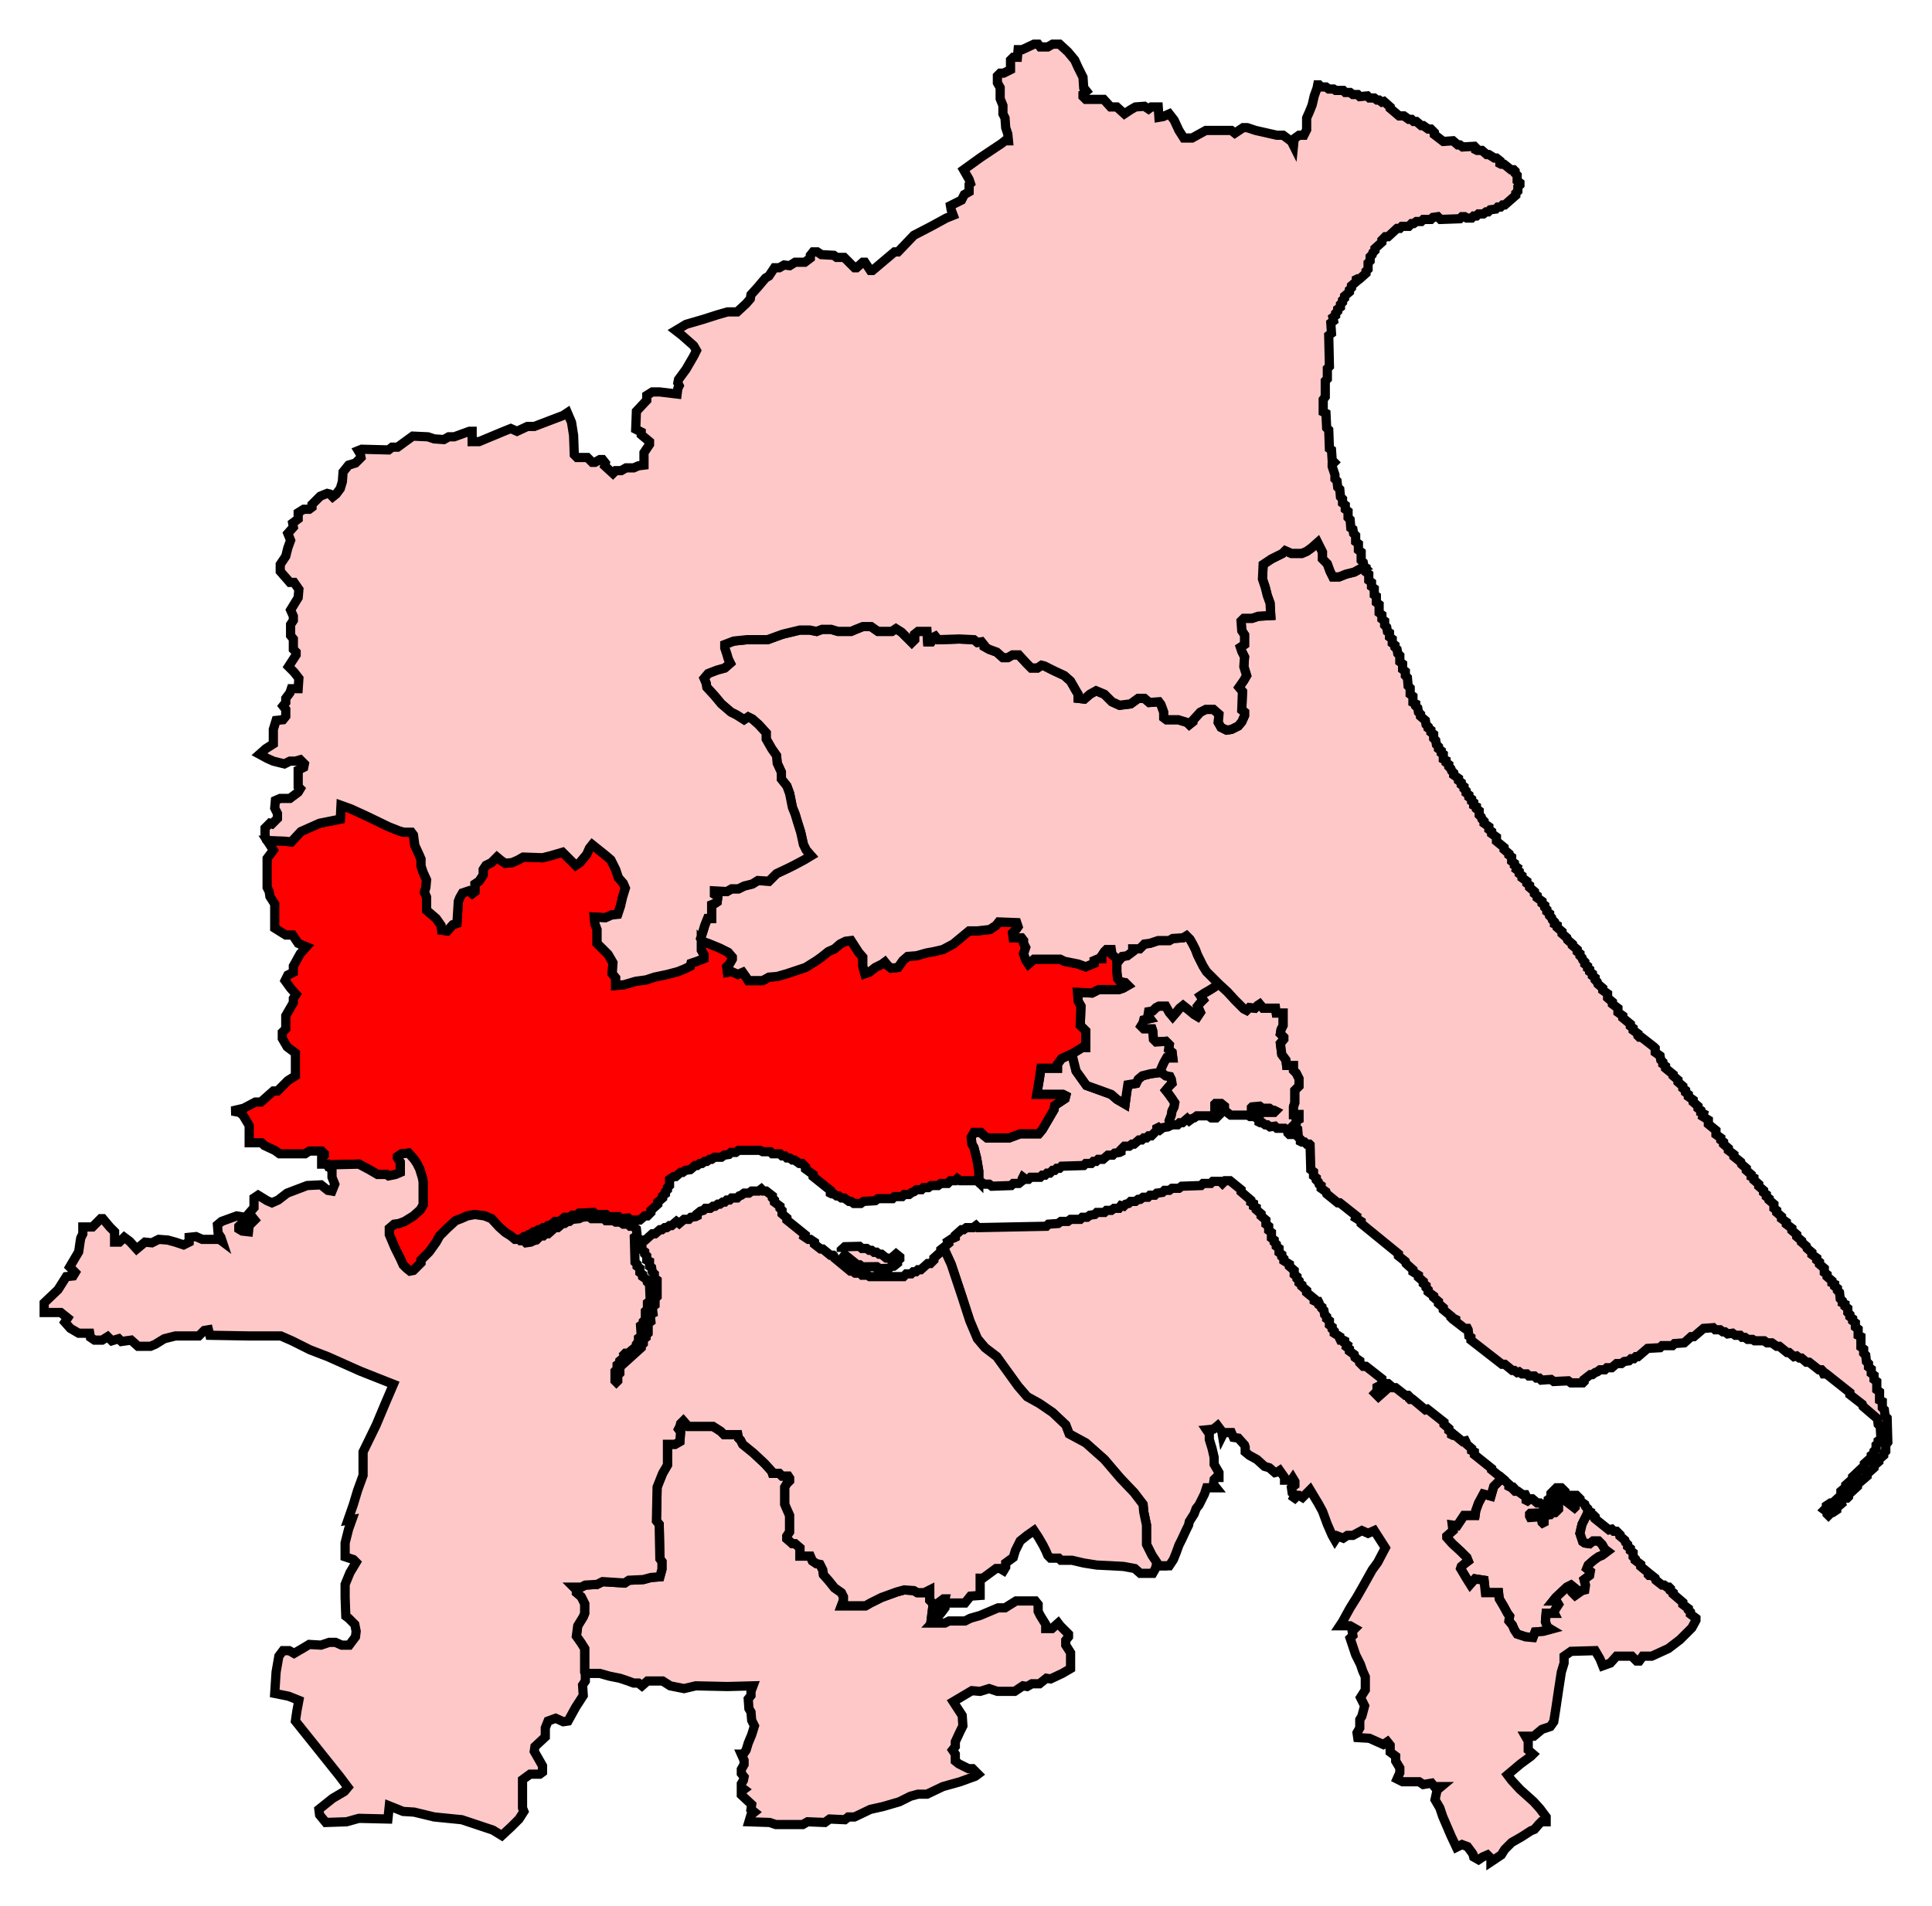
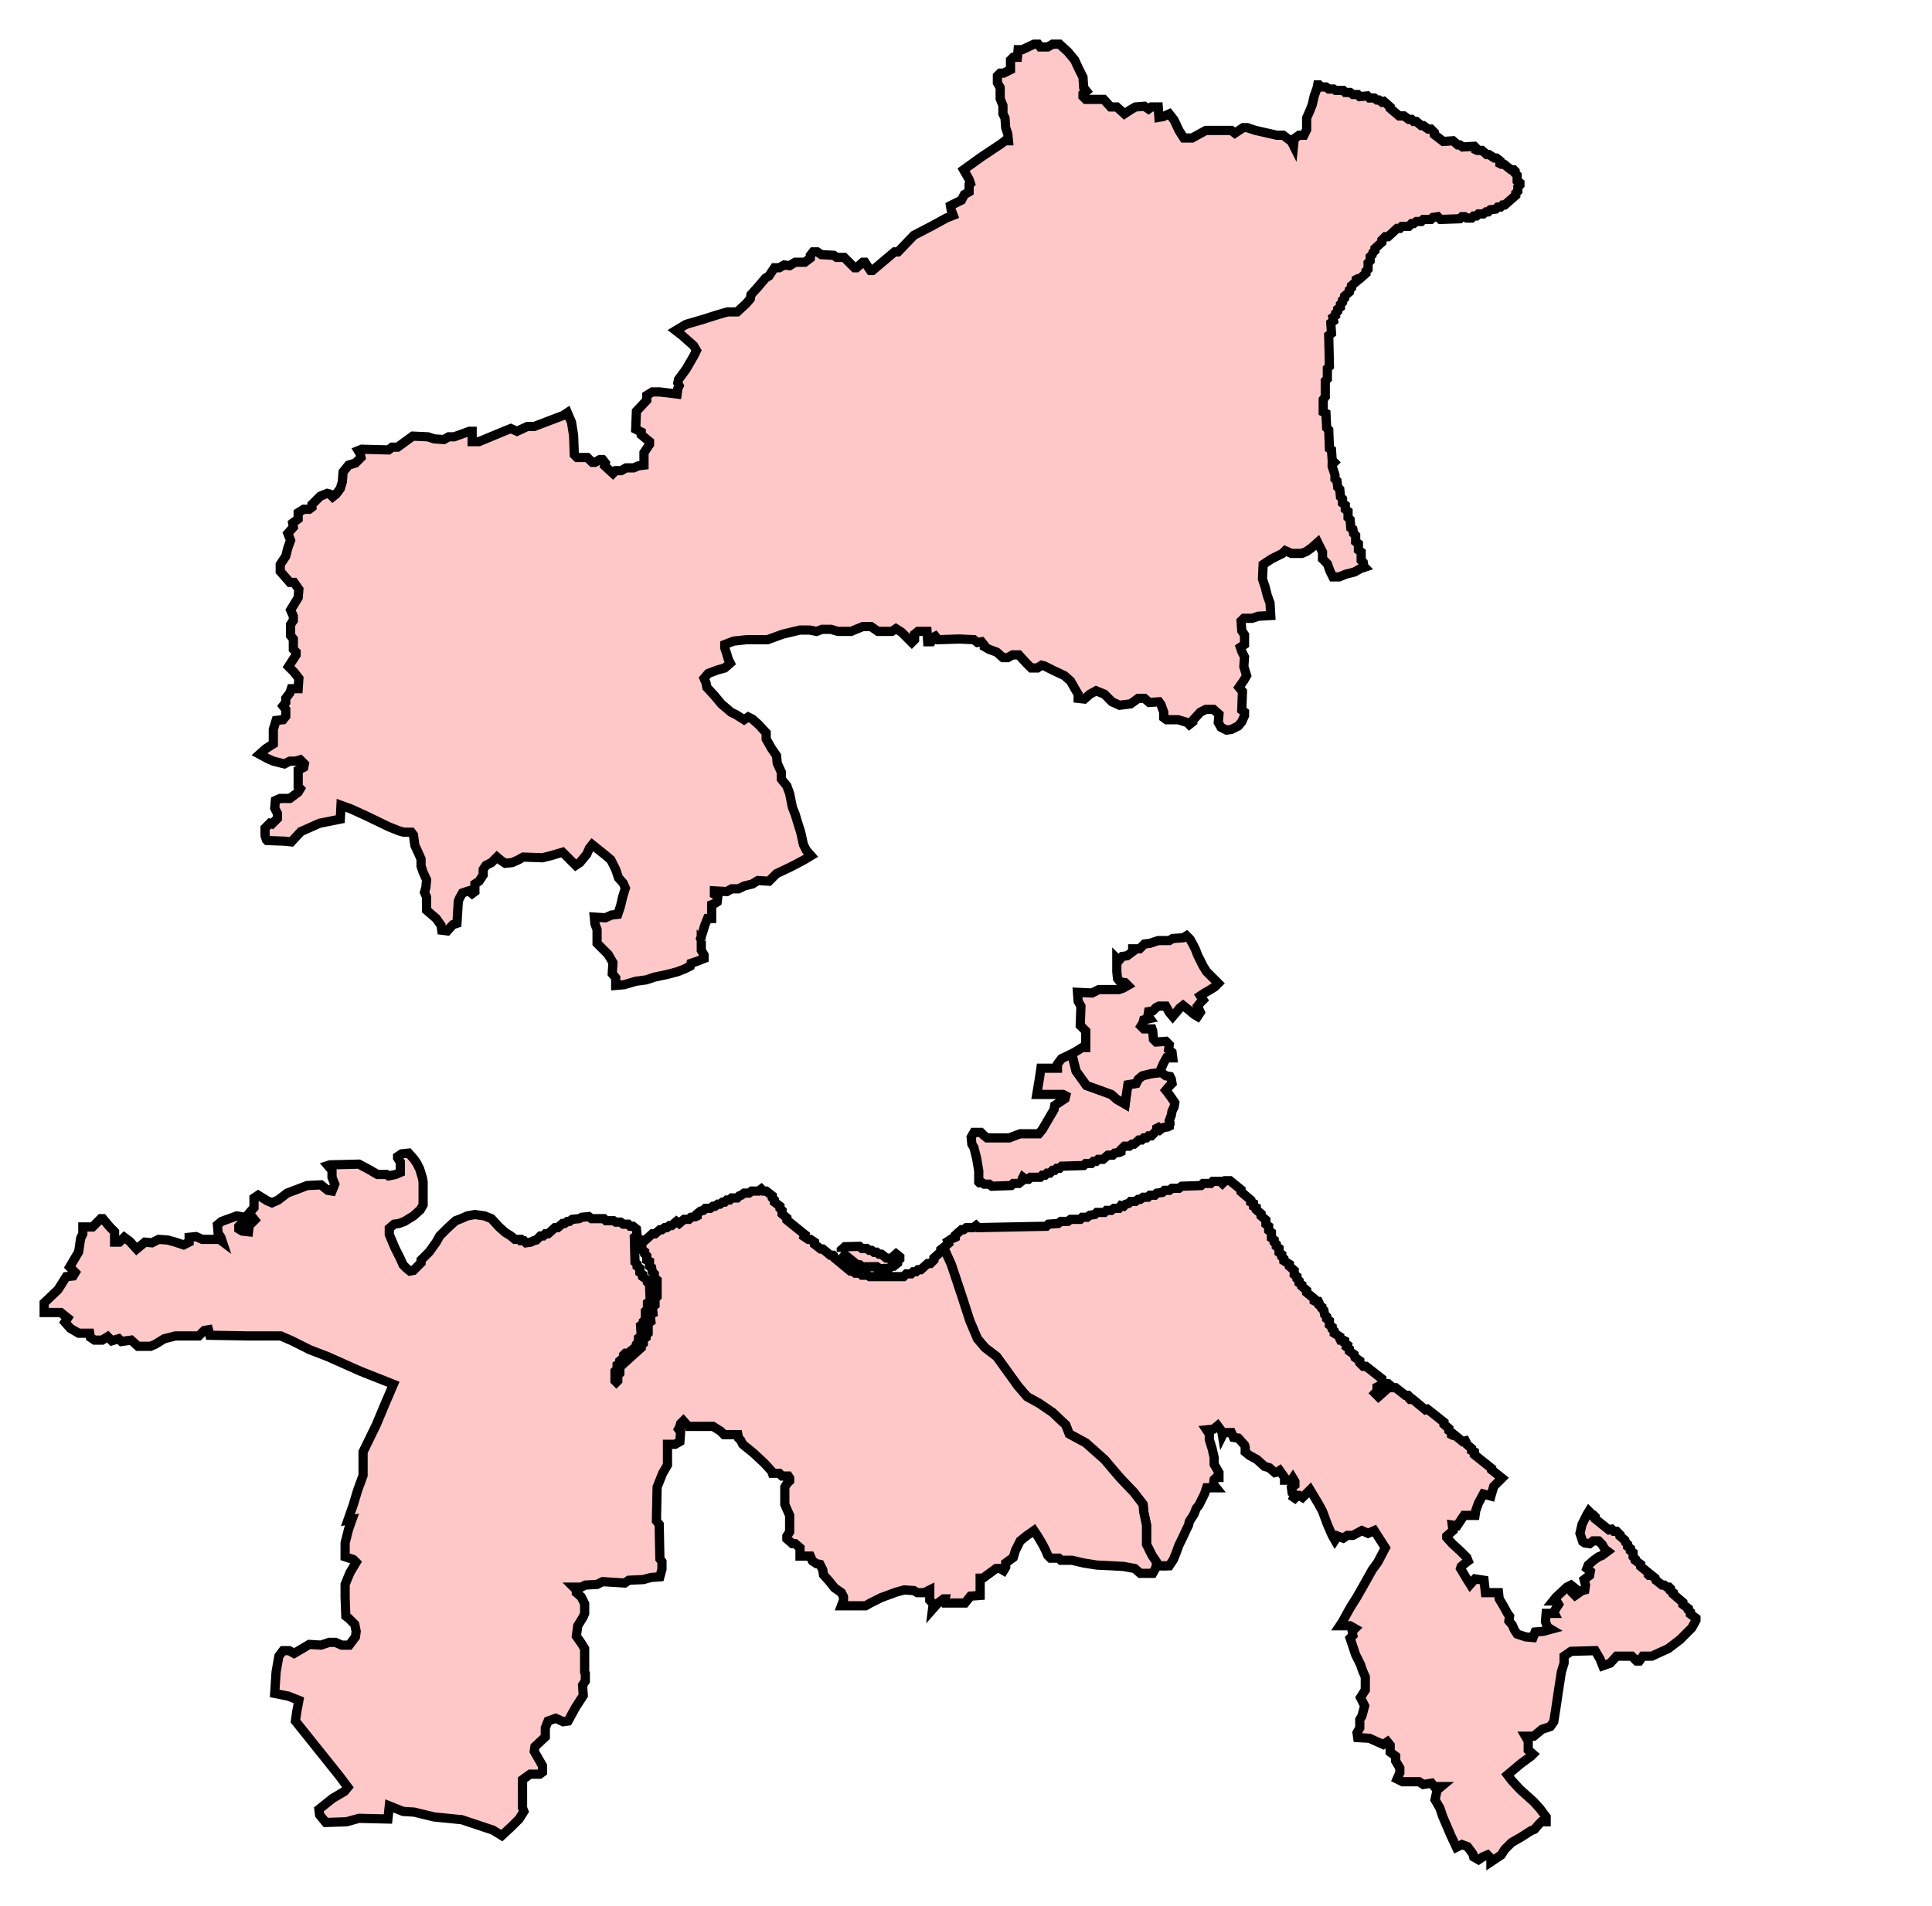
<svg xmlns="http://www.w3.org/2000/svg" xmlns:ns1="http://www.inkscape.org/namespaces/inkscape" width="209.584" height="206.814">
-   <path ns1:label="#path4691" id="Great_Grimsby" d=" M 162.935,160.389 L 162.037,161.288 L 161.737,162.336 L 160.914,162.111 L 160.389,163.085 L 160.09,163.909 L 160.015,164.433 L 158.817,164.433 L 158.368,165.107 L 158.068,165.556 L 157.544,165.481 L 157.619,166.08 L 156.945,166.679 L 156.945,166.829 L 157.544,167.503 L 158.443,168.326 L 159.116,169 L 159.266,169.375 L 158.967,169.599 L 158.517,169.974 L 158.443,170.198 L 158.667,170.573 L 158.892,170.947 L 159.116,171.322 L 159.491,171.921 L 160.015,171.322 L 160.988,171.471 L 161.138,172.819 L 162.336,172.819 L 162.561,172.819 L 162.636,173.493 L 163.085,174.242 L 163.534,175.066 L 163.759,175.365 L 163.684,175.889 L 164.058,176.339 L 164.283,176.863 L 164.583,177.312 L 165.481,177.611 L 166.305,177.686 L 166.529,177.087 L 167.428,177.012 L 168.252,176.788 L 167.877,176.563 L 167.653,175.964 L 167.727,175.066 L 168.626,175.066 L 168.551,174.916 L 169.075,174.092 L 168.851,173.718 L 168.476,173.718 L 168.776,173.343 L 169.974,172.22 L 170.423,171.995 L 170.797,172.295 L 170.423,172.52 L 170.498,172.744 L 170.872,173.119 L 171.621,172.594 L 171.921,172.52 L 171.996,171.995 L 171.846,171.396 L 172.445,170.947 L 172.52,170.498 L 172.145,170.198 L 172.295,169.824 L 172.894,169.3 L 173.418,168.925 L 173.793,168.776 L 174.392,168.326 L 174.092,168.102 L 173.793,167.578 L 173.418,167.203 L 172.819,167.203 L 172.445,167.503 L 171.921,167.428 L 171.696,167.278 L 171.396,166.38 L 171.621,165.406 L 172.145,164.358 L 172.37,163.984 L 172.22,163.909 L 172.22,163.684 L 171.996,163.459 L 171.921,163.235 L 171.396,162.86 L 171.396,162.636 L 171.022,162.261 L 170.498,162.261 L 170.348,162.411 L 170.348,162.86 L 170.872,163.31 L 170.872,163.534 L 170.797,163.609 L 169.824,162.86 L 169.824,162.636 L 170.049,162.411 L 170.049,162.186 L 169.899,162.111 L 169.674,162.111 L 169.3,162.411 L 169.3,162.636 L 169.075,162.935 L 169.075,163.759 L 168.701,164.133 L 168.401,164.133 L 168.177,164.358 L 167.877,164.358 L 167.503,164.732 L 167.503,165.182 L 167.353,165.257 L 167.278,165.182 L 167.203,164.732 L 167.128,164.583 L 166.005,164.658 L 165.93,164.508 L 165.93,164.283 L 166.005,164.208 L 167.877,164.133 L 168.551,163.534 L 168.551,163.16 L 168.776,162.935 L 168.776,162.71 L 169,162.486 L 169,161.962 L 169.525,161.587 L 169.375,161.438 L 168.851,161.438 L 168.252,162.037 L 168.252,162.486 L 167.952,162.71 L 167.952,162.935 L 167.578,163.235 L 167.353,163.31 L 167.054,163.085 L 166.754,163.085 L 166.23,162.636 L 166.005,162.636 L 165.706,162.86 L 165.556,162.785 L 165.556,162.336 L 165.481,162.186 L 165.182,162.186 L 164.657,161.812 L 164.358,161.812 L 164.208,161.662 L 164.208,161.438 L 164.133,161.363 L 163.834,161.363 L 163.684,161.288 L 163.684,161.063 L 162.935,160.389 z" style="fill-opacity:1;display:inline;fill:#ffc8c8;stroke-width:1;stroke-miterlimit:4;stroke:#000000;stroke-opacity:1;stroke-dasharray:none" />
  <path ns1:label="#path4688" id="Cleethorpes" d=" M 132.909,128.117 L 132.61,128.416 L 132.385,128.192 L 131.561,128.192 L 131.337,128.416 L 130.513,128.416 L 130.288,128.641 L 128.192,128.716 L 127.892,128.94 L 127.143,128.94 L 126.844,129.165 L 126.32,129.165 L 126.095,129.39 L 125.496,129.465 L 125.271,129.689 L 124.747,129.689 L 124.523,129.914 L 123.999,129.914 L 123.699,130.139 L 123.474,130.139 L 123.175,130.363 L 122.651,130.363 L 122.426,130.588 L 122.127,130.663 L 121.902,130.887 L 121.602,130.813 L 121.378,131.112 L 120.854,131.112 L 120.554,131.337 L 120.03,131.337 L 119.805,131.561 L 118.982,131.561 L 118.757,131.786 L 118.233,131.861 L 117.933,132.085 L 117.409,132.085 L 117.185,132.31 L 116.136,132.31 L 115.837,132.535 L 115.088,132.535 L 114.788,132.759 L 113.74,132.834 L 113.516,133.059 L 106.103,133.209 L 105.878,132.984 L 105.578,133.209 L 104.83,133.209 L 104.53,133.433 L 104.306,133.433 L 103.632,134.032 L 103.632,134.257 L 103.482,134.332 L 103.257,134.407 L 102.808,134.706 L 102.883,134.931 L 102.359,135.38 L 103.182,137.177 L 104.306,140.546 L 105.204,143.317 L 106.028,145.264 L 106.851,146.237 L 108.124,147.211 L 110.446,150.43 L 111.419,151.554 L 112.767,152.303 L 114.189,153.276 L 115.612,154.624 L 115.987,155.597 L 117.784,156.571 L 119.805,158.368 L 121.528,160.389 L 123.025,161.962 L 123.999,163.235 L 124.073,164.059 L 124.373,165.481 L 124.373,167.578 L 124.972,168.776 L 125.721,169.899 L 126.844,169.899 L 127.293,169.225 L 127.593,168.476 L 127.892,167.653 L 128.192,167.054 L 128.716,165.93 L 128.94,165.481 L 129.015,165.107 L 129.539,164.283 L 129.764,163.684 L 130.064,163.31 L 130.663,162.111 L 130.887,161.438 L 131.936,161.438 L 131.636,161.063 L 131.711,160.539 L 131.936,160.314 L 132.235,160.314 L 132.235,159.79 L 131.711,158.892 L 131.711,158.143 L 131.486,157.17 L 131.187,156.196 L 131.187,155.597 L 130.887,155.148 L 131.636,155.073 L 132.085,154.699 L 132.535,155.298 L 132.61,155.747 L 132.759,155.447 L 133.583,155.447 L 133.808,155.972 L 134.332,156.046 L 135.006,156.795 L 135.08,157.02 L 135.08,157.544 L 135.53,157.918 L 136.353,158.368 L 137.177,159.116 L 137.701,159.266 L 138.3,159.79 L 138.6,159.715 L 138.824,159.566 L 139.349,160.314 L 139.349,160.614 L 140.097,160.614 L 140.247,160.389 L 140.472,160.764 L 140.472,161.138 L 140.097,161.438 L 140.172,161.962 L 140.472,162.186 L 140.172,162.86 L 140.472,162.561 L 140.771,162.261 L 140.921,162.261 L 141.295,162.486 L 142.119,161.662 L 142.568,162.411 L 143.018,163.16 L 143.467,163.984 L 143.991,165.406 L 144.515,166.604 L 144.815,167.128 L 145.114,166.679 L 145.713,166.904 L 146.162,166.604 L 146.762,166.604 L 147.735,166.08 L 148.409,166.38 L 149.083,166.08 L 150.281,167.952 L 149.457,169.525 L 148.858,170.348 L 147.81,172.22 L 147.211,173.268 L 146.462,174.466 L 146.088,175.141 L 145.638,175.964 L 145.339,176.413 L 146.462,176.413 L 146.986,176.713 L 146.687,177.012 L 146.762,177.462 L 146.462,177.761 L 147.061,179.558 L 147.585,180.607 L 147.81,181.28 L 148.109,181.954 L 148.109,183.377 L 147.585,184.201 L 148.034,185.099 L 147.735,186.223 L 147.51,186.597 L 147.51,187.495 L 147.211,188.02 L 147.286,188.544 L 148.559,188.619 L 150.056,189.292 L 150.505,188.993 L 150.805,189.367 L 150.805,190.116 L 151.404,190.565 L 151.404,191.089 L 151.853,191.838 L 151.853,192.362 L 151.554,193.036 L 152.153,193.336 L 153.95,193.336 L 154.399,193.635 L 155.298,193.486 L 155.597,193.86 L 156.346,193.86 L 155.897,194.234 L 155.672,195.283 L 156.196,196.181 L 156.496,197.08 L 157.394,199.176 L 157.993,200.449 L 158.592,200.15 L 159.191,200.374 L 159.641,200.973 L 159.79,201.198 L 159.865,201.498 L 160.389,201.797 L 160.839,201.498 L 161.363,201.273 L 161.737,201.647 L 161.737,202.022 L 162.86,201.273 L 163.235,200.674 L 163.984,199.925 L 165.032,199.326 L 166.08,198.652 L 166.455,198.503 L 166.904,197.978 L 167.203,197.679 L 167.727,197.679 L 167.727,197.155 L 167.054,196.256 L 166.38,195.507 L 164.882,194.159 L 163.984,193.186 L 163.534,192.587 L 164.957,191.389 L 166.08,190.565 L 166.305,190.341 L 165.781,189.891 L 165.781,188.918 L 165.481,188.394 L 166.38,188.394 L 167.278,187.645 L 168.177,187.346 L 168.551,186.822 L 168.776,185.399 L 169.075,183.377 L 169.375,181.43 L 169.674,180.457 L 169.674,179.708 L 170.423,179.184 L 173.044,179.109 L 173.568,180.007 L 173.867,180.756 L 174.691,180.457 L 175.365,179.708 L 177.012,179.708 L 177.537,180.232 L 177.836,180.232 L 178.21,179.708 L 179.184,179.708 L 180.981,178.884 L 182.254,177.911 L 183.527,176.638 L 183.976,175.814 L 183.976,175.59 L 183.377,175.141 L 183.377,174.916 L 183.152,174.691 L 183.152,174.541 L 182.553,174.092 L 182.553,173.867 L 181.505,172.969 L 181.505,172.819 L 181.206,172.594 L 181.206,172.37 L 181.056,172.22 L 180.831,172.22 L 180.532,171.995 L 180.307,171.995 L 179.633,171.471 L 179.558,171.247 L 179.184,170.947 L 178.884,170.947 L 178.809,170.872 L 178.809,170.648 L 177.986,169.974 L 177.986,169.749 L 177.387,169.3 L 177.387,169.15 L 177.162,168.925 L 177.162,168.476 L 176.863,168.252 L 176.863,168.027 L 176.563,167.802 L 176.563,167.578 L 176.338,167.353 L 176.264,167.128 L 175.739,166.679 L 175.739,166.529 L 175.365,166.155 L 175.066,166.155 L 174.841,165.93 L 174.541,166.005 L 173.044,164.807 L 173.044,164.583 L 172.894,164.433 L 172.669,164.433 L 172.52,164.358 L 172.52,164.133 L 172.37,163.984 L 172.145,164.358 L 171.621,165.406 L 171.396,166.38 L 171.696,167.278 L 171.921,167.428 L 172.445,167.503 L 172.819,167.203 L 173.418,167.203 L 173.793,167.578 L 174.092,168.102 L 174.392,168.326 L 173.793,168.776 L 173.418,168.925 L 172.894,169.3 L 172.295,169.824 L 172.145,170.198 L 172.52,170.498 L 172.445,170.947 L 171.846,171.396 L 171.996,171.995 L 171.921,172.52 L 171.621,172.594 L 170.872,173.119 L 170.498,172.744 L 170.423,172.52 L 170.797,172.295 L 170.423,171.995 L 169.974,172.22 L 168.776,173.343 L 168.476,173.718 L 168.851,173.718 L 169.075,174.092 L 168.551,174.916 L 168.626,175.066 L 167.727,175.066 L 167.653,175.964 L 167.877,176.563 L 168.252,176.788 L 167.428,177.012 L 166.529,177.087 L 166.305,177.686 L 165.481,177.611 L 164.583,177.312 L 164.283,176.863 L 164.058,176.339 L 163.684,175.889 L 163.759,175.365 L 163.534,175.066 L 163.085,174.242 L 162.636,173.493 L 162.561,172.819 L 162.336,172.819 L 161.138,172.819 L 160.988,171.471 L 160.015,171.322 L 159.491,171.921 L 159.116,171.322 L 158.892,170.947 L 158.667,170.573 L 158.443,170.198 L 158.517,169.974 L 158.967,169.599 L 159.266,169.375 L 159.116,169 L 158.443,168.326 L 157.544,167.503 L 156.945,166.829 L 156.945,166.679 L 157.619,166.08 L 157.544,165.481 L 158.068,165.556 L 158.368,165.107 L 158.817,164.433 L 160.015,164.433 L 160.09,163.909 L 160.389,163.085 L 160.914,162.111 L 161.737,162.336 L 162.037,161.288 L 162.935,160.389 L 161.812,159.491 L 161.812,159.341 L 159.94,157.844 L 159.94,157.544 L 159.641,157.394 L 159.641,157.17 L 159.116,156.72 L 159.042,156.496 L 158.967,156.346 L 158.667,156.421 L 157.844,155.747 L 157.619,155.747 L 157.469,155.672 L 157.469,155.447 L 157.17,155.223 L 157.17,154.998 L 156.645,154.549 L 156.645,154.324 L 154.848,152.902 L 154.624,152.977 L 153.276,151.853 L 152.976,151.853 L 152.902,151.778 L 152.902,151.554 L 152.752,151.404 L 152.452,151.404 L 151.404,150.58 L 151.104,150.58 L 150.58,150.131 L 150.356,150.131 L 150.206,150.281 L 150.206,150.505 L 149.906,150.73 L 150.206,150.955 L 149.532,151.554 L 149.158,151.179 L 149.382,150.955 L 149.382,150.505 L 149.532,150.43 L 149.832,150.43 L 149.906,150.281 L 149.906,149.607 L 148.184,148.259 L 147.885,148.259 L 147.51,147.885 L 147.51,147.66 L 146.986,147.286 L 146.911,146.986 L 146.387,146.612 L 146.387,146.387 L 146.088,146.162 L 146.162,145.938 L 145.863,145.713 L 145.863,145.489 L 145.713,145.414 L 145.414,145.414 L 145.339,145.264 L 145.339,145.039 L 144.74,144.665 L 144.74,144.44 L 144.515,144.216 L 144.515,143.991 L 144.216,143.766 L 144.216,143.317 L 143.916,143.093 L 143.916,142.868 L 143.692,142.643 L 143.617,142.194 L 143.392,141.969 L 143.392,141.82 L 143.092,141.595 L 143.092,141.37 L 143.018,141.221 L 142.718,141.221 L 142.568,141.146 L 142.568,140.921 L 141.745,140.247 L 141.745,140.022 L 141.221,139.573 L 141.221,139.423 L 140.921,139.199 L 140.921,138.974 L 140.696,138.749 L 140.696,138.525 L 140.397,138.3 L 140.397,137.851 L 139.873,137.402 L 139.873,137.177 L 139.274,136.803 L 139.274,136.578 L 139.049,136.353 L 139.049,136.129 L 138.75,135.904 L 138.75,135.455 L 138.45,135.23 L 138.45,135.006 L 138.225,134.781 L 138.225,134.556 L 137.926,134.332 L 137.926,133.733 L 137.626,133.508 L 137.626,133.059 L 137.327,132.834 L 137.327,132.385 L 136.803,131.936 L 136.803,131.711 L 136.279,131.262 L 136.279,131.037 L 135.979,130.887 L 135.979,130.588 L 135.68,130.438 L 135.68,130.214 L 134.631,129.315 L 134.631,129.09 L 133.433,128.117 L 132.909,128.117 z" style="fill-opacity:1;display:inline;fill:#ffc8c8;stroke-width:1;stroke-miterlimit:4;stroke:#000000;stroke-opacity:1;stroke-dasharray:none" />
-   <path ns1:label="#path4703" id="Scunthorpe" d=" M 102.508,173.942 L 102.434,173.792 L 102.508,173.493 L 102.359,173.493 L 101.76,173.942 L 101.161,174.616 L 101.235,174.017 L 100.861,173.643 L 100.861,172.52 L 100.262,172.819 L 99.513,172.819 L 99.139,172.594 L 98.091,172.52 L 97.267,172.744 L 95.62,173.343 L 94.422,173.942 L 93.897,174.242 L 91.277,174.242 L 91.501,173.643 L 91.501,173.268 L 91.277,172.819 L 90.528,172.295 L 89.929,171.546 L 89.33,170.872 L 89.255,170.348 L 88.955,169.749 L 88.581,169.674 L 88.132,169.375 L 87.907,168.851 L 86.784,168.851 L 86.784,167.952 L 86.26,167.503 L 85.96,167.503 L 85.361,166.979 L 85.361,166.679 L 85.661,166.23 L 85.661,164.433 L 85.361,163.759 L 85.137,163.235 L 85.137,162.561 L 85.137,161.363 L 85.361,160.988 L 85.661,160.689 L 85.661,160.389 L 85.511,160.165 L 84.837,160.165 L 84.538,159.865 L 83.789,159.865 L 83.714,159.641 L 82.965,158.817 L 81.767,157.694 L 80.569,156.72 L 80.344,156.271 L 80.12,156.046 L 80.045,155.672 L 78.547,155.672 L 78.173,155.298 L 77.349,154.774 L 74.654,154.774 L 74.13,154.175 L 73.83,154.474 L 73.755,154.774 L 73.605,155.073 L 73.83,155.373 L 73.755,156.421 L 73.231,156.72 L 72.407,156.72 L 72.407,158.967 L 71.883,159.865 L 71.584,160.614 L 71.284,161.363 L 71.209,165.032 L 71.509,165.406 L 71.584,169.15 L 71.808,169.45 L 71.808,170.273 L 71.584,171.097 L 70.61,171.172 L 69.787,171.396 L 68.214,171.471 L 67.765,171.771 L 65.369,171.621 L 64.77,171.921 L 63.497,171.995 L 63.048,172.22 L 62.224,172.22 L 62.523,172.52 L 62.523,172.819 L 63.048,173.268 L 63.422,174.017 L 63.422,175.066 L 63.272,175.44 L 62.673,176.413 L 62.523,177.537 L 63.048,178.285 L 63.422,178.884 L 63.422,179.483 L 63.422,181.43 L 63.497,181.58 L 63.572,181.58 L 65.069,181.58 L 66.118,181.879 L 67.241,182.104 L 68.139,182.404 L 68.738,182.628 L 69.262,182.628 L 69.637,182.928 L 70.236,182.404 L 71.883,182.404 L 72.707,182.928 L 74.204,183.227 L 75.477,182.928 L 78.922,183.003 L 81.692,182.928 L 81.468,183.527 L 81.468,183.976 L 81.168,184.35 L 81.243,185.399 L 81.468,185.773 L 81.542,186.672 L 81.842,187.271 L 81.542,188.244 L 81.168,189.143 L 80.943,189.891 L 80.644,190.341 L 80.419,190.341 L 80.719,191.015 L 80.719,191.464 L 80.419,191.988 L 80.419,192.437 L 80.719,192.812 L 80.644,193.186 L 80.419,193.56 L 80.419,193.935 L 80.719,194.159 L 80.419,194.384 L 80.419,194.758 L 81.542,195.807 L 81.468,196.331 L 81.842,196.63 L 81.468,196.93 L 81.243,197.679 L 83.489,197.754 L 84.163,197.978 L 87.083,197.978 L 87.608,197.679 L 89.48,197.754 L 90.004,197.379 L 91.651,197.454 L 92.025,197.155 L 92.699,197.155 L 94.422,196.331 L 95.769,196.031 L 97.566,195.507 L 98.765,194.908 L 99.588,194.684 L 100.562,194.684 L 102.284,193.86 L 104.156,193.336 L 105.803,192.737 L 106.103,192.512 L 105.504,191.913 L 105.054,191.913 L 104.006,191.389 L 103.632,191.089 L 103.632,190.341 L 103.332,189.891 L 103.632,189.517 L 103.632,188.993 L 104.156,187.87 L 104.455,187.271 L 104.38,186.148 L 103.407,184.65 L 105.429,183.452 L 106.327,183.527 L 107.301,183.227 L 108.199,183.527 L 110.071,183.527 L 110.97,182.928 L 111.419,183.003 L 111.943,182.703 L 112.767,182.703 L 113.516,182.104 L 113.965,182.179 L 115.238,181.58 L 116.136,181.056 L 116.136,179.334 L 115.612,178.51 L 115.612,177.986 L 115.912,177.611 L 115.912,177.312 L 115.013,176.413 L 114.788,176.114 L 114.115,176.713 L 113.441,176.713 L 113.441,176.264 L 112.842,175.29 L 112.617,174.841 L 112.617,174.092 L 112.317,173.718 L 110.221,173.718 L 109.023,174.466 L 108.274,174.466 L 106.327,175.29 L 105.279,175.59 L 104.68,175.889 L 102.958,175.889 L 102.508,176.114 L 101.086,176.114 L 102.059,175.066 L 102.508,174.466 L 102.508,173.942 z" style="fill-opacity:1;display:inline;fill:#ffc8c8;stroke-width:1;stroke-miterlimit:4;stroke:#000000;stroke-opacity:1;stroke-dasharray:none" />
  <path ns1:label="#path4730" id="Kingston-upon-Hull_West_and_Hessle" d=" M 126.919,121.827 L 126.844,121.602 L 127.069,121.003 L 127.143,120.554 L 127.368,120.105 L 127.443,119.656 L 127.143,119.206 L 126.769,118.682 L 126.469,118.308 L 126.844,117.858 L 127.143,117.559 L 127.069,117.11 L 126.919,116.81 L 126.469,116.735 L 126.17,116.511 L 125.945,116.286 L 125.945,116.361 L 124.822,116.511 L 123.924,116.735 L 123.474,117.11 L 123.25,117.559 L 122.351,117.709 L 122.201,118.682 L 122.052,119.805 L 121.153,119.281 L 120.554,118.757 L 118.907,118.158 L 117.858,117.783 L 116.735,116.211 L 116.436,115.013 L 116.286,114.339 L 115.163,114.863 L 114.714,115.462 L 114.714,115.912 L 112.917,115.912 L 112.767,116.96 L 112.467,118.757 L 115.313,118.757 L 115.612,118.907 L 115.537,119.206 L 114.863,119.656 L 114.414,119.955 L 114.339,120.404 L 113.066,122.576 L 112.692,123.025 L 110.67,123.025 L 109.472,123.474 L 107.076,123.474 L 106.702,123.175 L 106.402,122.875 L 105.653,122.875 L 105.354,123.399 L 105.429,124.148 L 105.653,124.523 L 105.953,125.721 L 106.177,127.068 L 106.177,128.117 L 106.177,128.266 L 106.252,128.341 L 106.552,128.341 L 106.776,128.491 L 107.301,128.491 L 107.6,128.716 L 109.697,128.641 L 109.921,128.416 L 110.52,128.416 L 110.895,128.117 L 110.895,127.892 L 110.97,127.742 L 111.269,127.967 L 111.569,127.967 L 111.793,127.742 L 112.842,127.742 L 113.066,127.518 L 113.366,127.518 L 113.59,127.293 L 113.89,127.293 L 114.189,126.994 L 114.414,126.994 L 114.639,126.769 L 114.938,126.769 L 115.163,126.544 L 117.559,126.469 L 117.784,126.245 L 118.383,126.245 L 118.607,126.02 L 118.907,126.02 L 119.131,125.796 L 119.656,125.796 L 120.18,125.346 L 120.704,125.346 L 120.928,125.122 L 121.453,125.047 L 121.602,124.972 L 121.602,124.747 L 121.977,124.373 L 122.501,124.373 L 122.8,124.148 L 123.025,124.148 L 123.549,123.699 L 123.849,123.699 L 124.073,123.474 L 124.373,123.474 L 124.598,123.25 L 124.897,123.25 L 125.496,122.651 L 125.496,122.426 L 125.646,122.351 L 125.87,122.576 L 126.17,122.351 L 126.694,122.276 L 126.844,122.201 L 126.844,121.977 L 126.919,121.902 L 126.919,121.827 z" style="fill-opacity:1;display:inline;fill:#ffc8c8;stroke-width:1;stroke-miterlimit:4;stroke:#000000;stroke-opacity:1;stroke-dasharray:none" />
-   <path ns1:label="#path4727" id="Kingston-upon-Hull_East" d=" M 132.16,106.701 L 131.786,107.076 L 131.187,107.451 L 130.663,107.75 L 130.213,108.05 L 130.513,108.499 L 130.213,108.798 L 129.914,109.173 L 130.213,109.847 L 129.914,110.296 L 129.539,110.071 L 129.09,109.697 L 128.341,109.098 L 127.967,109.397 L 127.668,109.772 L 127.218,110.296 L 126.844,109.847 L 126.469,109.173 L 125.721,109.173 L 125.421,109.322 L 125.047,109.697 L 124.598,109.772 L 124.523,110.221 L 124.747,110.52 L 124.073,110.67 L 123.999,110.97 L 123.774,111.344 L 124.073,111.644 L 124.972,111.644 L 125.047,111.868 L 125.122,112.767 L 125.421,113.066 L 126.469,112.991 L 126.844,113.366 L 126.769,113.89 L 127.143,114.189 L 127.218,114.788 L 126.544,114.788 L 126.245,115.313 L 125.945,115.986 L 125.945,116.286 L 126.17,116.511 L 126.469,116.735 L 126.919,116.81 L 127.069,117.11 L 127.143,117.559 L 126.844,117.858 L 126.469,118.308 L 126.769,118.682 L 127.143,119.206 L 127.443,119.656 L 127.368,120.105 L 127.143,120.554 L 127.069,121.003 L 126.844,121.602 L 126.919,121.827 L 127.218,122.052 L 127.742,122.052 L 127.967,121.827 L 128.267,121.827 L 128.791,121.378 L 129.015,121.602 L 129.315,121.378 L 129.539,121.303 L 129.839,121.078 L 131.112,121.078 L 131.411,121.303 L 131.936,121.303 L 132.31,120.929 L 132.31,120.479 L 132.16,120.404 L 131.936,120.404 L 131.786,120.33 L 131.786,119.805 L 131.861,119.731 L 132.46,119.731 L 132.834,120.03 L 132.834,120.479 L 133.508,121.003 L 135.38,121.003 L 135.605,121.153 L 135.904,121.153 L 136.279,120.854 L 135.754,120.404 L 135.754,120.18 L 135.829,120.105 L 136.653,120.03 L 136.952,120.255 L 137.701,120.255 L 138.001,120.479 L 138.225,120.479 L 138.375,120.554 L 138.225,120.704 L 136.952,120.704 L 136.279,121.303 L 136.578,121.528 L 136.578,121.752 L 136.728,121.827 L 136.952,121.827 L 137.252,122.052 L 137.477,122.052 L 137.776,122.276 L 138.3,122.201 L 138.525,122.426 L 139.349,122.426 L 139.723,122.726 L 139.948,122.501 L 140.621,121.827 L 140.621,121.602 L 140.921,121.453 L 140.921,120.929 L 140.322,120.929 L 140.322,120.105 L 140.472,119.656 L 140.472,118.308 L 140.921,117.858 L 140.921,117.035 L 140.621,116.436 L 140.322,116.136 L 140.322,115.612 L 139.573,115.612 L 139.498,115.013 L 139.049,114.414 L 138.899,113.216 L 139.274,112.767 L 139.274,112.542 L 138.899,112.168 L 138.974,111.718 L 139.199,111.269 L 139.199,109.921 L 138.45,109.921 L 138.375,109.397 L 137.027,109.397 L 136.653,108.948 L 136.428,109.098 L 136.129,109.397 L 135.53,109.322 L 135.23,109.622 L 134.931,109.472 L 133.957,108.499 L 133.134,107.6 L 132.235,106.776 L 132.16,106.701 z" style="fill-opacity:1;display:inline;fill:#ffc8c8;stroke-width:1;stroke-miterlimit:4;stroke:#000000;stroke-opacity:1;stroke-dasharray:none" />
  <path ns1:label="#path4715" id="Kingston-upon-Hull_North" d=" M 128.716,101.535 L 128.341,101.76 L 127.218,101.835 L 126.844,102.059 L 125.646,102.059 L 124.747,102.359 L 124.148,102.434 L 123.624,102.958 L 122.875,102.958 L 122.875,103.257 L 122.276,103.706 L 121.752,103.781 L 121.378,104.231 L 121.153,104.006 L 121.153,104.156 L 121.153,105.429 L 121.228,106.177 L 121.528,106.552 L 122.052,106.627 L 122.351,106.926 L 121.827,107.226 L 121.378,107.376 L 119.206,107.376 L 118.458,107.75 L 116.885,107.675 L 116.96,108.649 L 117.259,109.173 L 117.185,111.269 L 117.784,111.868 L 117.784,113.665 L 117.409,113.665 L 116.436,114.264 L 116.286,114.339 L 116.436,115.013 L 116.735,116.211 L 117.858,117.783 L 118.907,118.158 L 120.554,118.757 L 121.153,119.281 L 122.052,119.805 L 122.201,118.682 L 122.351,117.709 L 123.25,117.559 L 123.474,117.11 L 123.924,116.735 L 124.822,116.511 L 125.945,116.361 L 125.945,115.986 L 126.245,115.313 L 126.544,114.788 L 127.218,114.788 L 127.143,114.189 L 126.769,113.89 L 126.844,113.366 L 126.469,112.991 L 125.421,113.066 L 125.122,112.767 L 125.047,111.868 L 124.972,111.644 L 124.073,111.644 L 123.774,111.344 L 123.999,110.97 L 124.073,110.67 L 124.747,110.52 L 124.523,110.221 L 124.598,109.772 L 125.047,109.697 L 125.421,109.322 L 125.721,109.173 L 126.469,109.173 L 126.844,109.847 L 127.218,110.296 L 127.668,109.772 L 127.967,109.397 L 128.341,109.098 L 129.09,109.697 L 129.539,110.071 L 129.914,110.296 L 130.213,109.847 L 129.914,109.173 L 130.213,108.798 L 130.513,108.499 L 130.213,108.05 L 130.663,107.75 L 131.187,107.451 L 131.786,107.076 L 132.16,106.701 L 131.486,106.028 L 130.887,105.429 L 130.513,104.83 L 129.914,103.632 L 129.689,103.033 L 129.39,102.434 L 129.09,101.909 L 128.716,101.535 z" style="fill-opacity:1;display:inline;fill:#ffc8c8;stroke-width:1;stroke-miterlimit:4;stroke:#000000;stroke-opacity:1;stroke-dasharray:none" />
-   <path ns1:label="#path4710" id="Haltemprice_and_Howden" d=" M 36.99,87.383 L 36.915,88.881 L 34.669,89.33 L 32.647,90.228 L 31.599,91.352 L 30.925,91.277 L 28.978,91.202 L 29.652,92.25 L 28.978,93.149 L 28.978,96.294 L 29.203,96.743 L 29.277,97.267 L 29.802,98.091 L 29.802,100.711 L 31,101.46 L 31.748,101.46 L 32.347,102.359 L 33.246,102.733 L 32.572,103.482 L 31.823,104.83 L 31.823,105.503 L 31.224,105.803 L 30.925,106.402 L 31.524,107.226 L 32.123,107.9 L 31.823,108.349 L 31.823,108.798 L 31,110.221 L 31,111.644 L 30.625,112.018 L 30.625,112.692 L 31.149,113.59 L 32.048,114.264 L 32.048,116.735 L 31.224,117.259 L 30.101,118.383 L 29.652,118.383 L 28.304,119.581 L 27.705,119.581 L 26.432,120.255 L 25.159,120.554 L 25.983,120.704 L 26.357,121.003 L 27.031,122.127 L 27.031,123.999 L 28.379,123.999 L 28.678,124.298 L 29.802,124.822 L 30.326,125.197 L 33.096,125.197 L 33.545,124.897 L 34.893,124.897 L 35.193,125.197 L 35.193,125.346 L 34.893,125.646 L 34.893,126.32 L 35.492,126.32 L 35.567,126.469 L 35.792,126.395 L 38.937,126.32 L 40.06,126.919 L 40.958,127.443 L 41.932,127.443 L 42.156,127.593 L 42.905,127.443 L 43.429,127.218 L 43.429,126.095 L 43.13,125.646 L 43.13,125.496 L 43.579,125.197 L 44.328,125.122 L 44.927,125.796 L 45.227,126.245 L 45.526,126.844 L 45.826,127.817 L 45.9,128.266 L 45.9,130.438 L 45.9,130.738 L 45.601,131.262 L 44.852,131.936 L 43.879,132.535 L 43.28,132.759 L 42.756,132.834 L 42.231,133.283 L 42.231,133.957 L 42.83,135.38 L 43.429,136.578 L 43.729,137.252 L 44.103,137.626 L 44.478,137.926 L 44.852,137.851 L 45.676,137.027 L 45.676,136.728 L 46.574,135.829 L 47.323,134.781 L 47.697,134.107 L 48.521,133.283 L 49.42,132.46 L 50.019,132.235 L 50.693,131.936 L 51.516,131.786 L 52.565,131.936 L 53.313,132.235 L 54.137,133.134 L 54.811,133.733 L 55.41,134.107 L 55.859,134.481 L 56.159,134.481 L 56.458,134.481 L 56.833,134.182 L 57.057,134.182 L 57.357,133.957 L 57.581,133.882 L 57.881,133.658 L 58.106,133.658 L 58.405,133.433 L 58.63,133.433 L 58.929,133.209 L 59.154,133.209 L 59.453,132.984 L 59.678,132.984 L 60.202,132.535 L 60.726,132.535 L 61.25,132.085 L 61.775,132.085 L 62.074,131.861 L 62.598,131.861 L 62.823,131.636 L 64.395,131.561 L 64.695,131.786 L 65.743,131.786 L 65.968,132.011 L 67.091,132.011 L 67.316,132.235 L 68.139,132.16 L 68.364,132.385 L 69.412,132.385 L 69.936,131.936 L 70.236,131.936 L 70.61,131.561 L 70.61,131.337 L 71.359,130.663 L 71.359,130.438 L 71.883,129.989 L 71.883,129.764 L 72.183,129.539 L 72.183,129.315 L 72.407,129.09 L 72.407,128.865 L 72.632,128.641 L 72.632,127.967 L 73.081,127.667 L 73.306,127.667 L 73.83,127.218 L 74.055,127.218 L 74.354,126.994 L 74.878,126.919 L 75.402,126.469 L 75.627,126.469 L 75.927,126.245 L 76.151,126.245 L 76.451,126.02 L 76.675,126.02 L 76.975,125.796 L 77.2,125.796 L 77.499,125.571 L 78.248,125.571 L 78.547,125.346 L 79.072,125.271 L 79.296,125.047 L 79.82,125.047 L 80.12,124.822 L 82.441,124.822 L 82.741,124.972 L 83.564,124.972 L 83.789,125.197 L 84.613,125.197 L 84.837,125.421 L 85.137,125.421 L 85.361,125.646 L 85.661,125.646 L 85.96,125.87 L 86.185,125.87 L 86.709,126.245 L 87.009,126.245 L 87.383,126.619 L 87.383,126.844 L 88.207,127.443 L 88.207,127.667 L 90.079,129.165 L 90.079,129.465 L 90.228,129.539 L 90.453,129.539 L 90.753,129.764 L 90.977,129.764 L 91.277,129.989 L 91.576,129.989 L 92.1,130.363 L 92.325,130.363 L 92.624,130.588 L 93.373,130.588 L 93.673,130.363 L 94.946,130.288 L 95.245,130.064 L 96.818,130.064 L 97.042,129.839 L 97.866,129.839 L 98.091,129.614 L 98.615,129.614 L 98.914,129.39 L 99.139,129.315 L 99.438,129.09 L 99.963,129.09 L 100.187,128.865 L 100.711,128.865 L 101.011,128.641 L 101.76,128.641 L 102.059,128.416 L 102.808,128.416 L 103.107,128.117 L 103.632,128.117 L 103.856,127.892 L 104.156,128.117 L 106.028,128.117 L 106.177,128.266 L 106.177,128.117 L 106.177,127.068 L 105.953,125.721 L 105.653,124.523 L 105.429,124.148 L 105.354,123.399 L 105.653,122.875 L 106.402,122.875 L 106.702,123.175 L 107.076,123.474 L 109.472,123.474 L 110.67,123.025 L 112.692,123.025 L 113.066,122.576 L 114.339,120.404 L 114.414,119.955 L 114.863,119.656 L 115.537,119.206 L 115.612,118.907 L 115.313,118.757 L 112.467,118.757 L 112.767,116.96 L 112.917,115.912 L 114.714,115.912 L 114.714,115.462 L 115.163,114.863 L 116.436,114.264 L 117.409,113.665 L 117.784,113.665 L 117.784,111.868 L 117.185,111.269 L 117.259,109.173 L 116.96,108.649 L 116.885,107.675 L 118.458,107.75 L 119.206,107.376 L 121.378,107.376 L 121.827,107.226 L 122.351,106.926 L 122.052,106.627 L 121.528,106.552 L 121.228,106.177 L 121.153,105.429 L 121.153,104.156 L 121.153,104.006 L 120.629,103.557 L 120.554,103.033 L 120.03,103.033 L 119.805,103.257 L 119.506,103.706 L 119.506,104.006 L 119.206,104.006 L 118.682,104.231 L 118.682,104.53 L 117.784,104.904 L 116.96,104.605 L 115.462,104.305 L 115.013,104.081 L 112.168,104.081 L 111.569,104.605 L 111.269,104.156 L 111.045,103.482 L 111.269,102.808 L 111.045,102.359 L 111.045,102.059 L 110.82,101.76 L 109.921,101.76 L 109.846,101.235 L 110.296,100.786 L 110.446,100.562 L 110.296,100.112 L 108.349,100.037 L 108.049,100.412 L 107.376,100.861 L 106.028,101.011 L 105.129,101.011 L 103.407,102.434 L 102.284,103.033 L 101.31,103.257 L 100.487,103.407 L 99.438,103.706 L 98.465,103.781 L 97.941,104.231 L 97.417,104.979 L 96.668,105.054 L 96.294,104.755 L 95.994,104.38 L 95.694,104.605 L 94.946,104.979 L 94.272,105.503 L 93.823,105.653 L 93.598,104.83 L 93.598,103.856 L 93.149,103.332 L 92.325,102.059 L 91.726,102.134 L 91.127,102.434 L 90.528,102.958 L 89.854,103.257 L 89.105,103.856 L 88.581,104.231 L 87.383,104.979 L 85.361,105.653 L 84.313,105.953 L 83.414,106.028 L 82.741,106.402 L 81.842,106.402 L 81.168,106.402 L 80.943,106.028 L 80.569,105.503 L 80.045,105.728 L 79.371,105.429 L 78.922,105.503 L 78.847,104.904 L 79.146,104.605 L 79.446,104.081 L 79.446,103.856 L 78.997,103.332 L 78.098,102.883 L 76.825,102.359 L 76.076,102.059 L 76.076,103.107 L 76.376,103.632 L 76.376,104.006 L 75.627,104.305 L 74.953,104.53 L 74.878,104.83 L 74.279,105.129 L 73.531,105.429 L 72.407,105.728 L 70.985,106.028 L 70.086,106.327 L 68.963,106.477 L 67.69,106.851 L 66.791,106.926 L 66.791,106.102 L 66.417,105.653 L 66.492,104.455 L 65.968,103.557 L 64.77,102.359 L 64.77,100.861 L 64.545,100.262 L 64.47,99.513 L 65.668,99.588 L 66.342,99.289 L 67.016,99.214 L 67.316,98.315 L 67.54,97.342 L 67.84,96.369 L 67.615,95.844 L 67.091,95.245 L 66.791,94.347 L 66.267,93.298 L 65.743,92.849 L 64.246,91.651 L 63.946,92.025 L 63.647,92.699 L 62.898,93.598 L 62.449,93.897 L 61.4,92.849 L 61.026,92.475 L 59.753,92.849 L 58.854,93.074 L 56.758,92.999 L 56.234,93.298 L 55.56,93.598 L 54.811,93.673 L 54.362,93.373 L 53.912,92.999 L 53.313,93.598 L 52.714,93.897 L 52.415,94.347 L 52.415,94.946 L 51.966,95.619 L 51.516,95.919 L 51.516,96.743 L 51.217,96.968 L 50.842,96.668 L 50.168,96.893 L 49.869,97.417 L 49.719,97.791 L 49.569,100.187 L 49.12,100.337 L 48.521,101.011 L 47.922,100.936 L 47.847,100.412 L 47.323,99.663 L 46.275,98.765 L 46.275,97.342 L 46.05,96.818 L 46.2,96.294 L 46.275,95.47 L 45.9,94.646 L 45.676,93.972 L 45.676,93.223 L 45.451,92.699 L 45.002,91.726 L 44.852,90.603 L 44.627,90.303 L 43.804,90.303 L 43.28,90.154 L 42.156,89.704 L 39.835,88.581 L 38.038,87.757 L 36.99,87.383 z" style="fill-opacity:1;display:inline;fill:red;stroke-width:1;stroke-miterlimit:4;stroke:#000000;stroke-opacity:1;stroke-dasharray:none" />
-   <path ns1:label="#path4720" id="Beverley_and_Holderness" d=" M 148.034,61.55 L 147.585,61.7 L 146.911,62.074 L 146.013,62.299 L 145.264,62.598 L 144.59,62.598 L 144.291,61.999 L 143.991,61.175 L 143.467,60.651 L 143.467,59.903 L 143.167,59.304 L 142.943,58.854 L 142.269,59.453 L 141.745,59.828 L 141.221,60.052 L 140.097,60.052 L 139.423,59.753 L 139.124,60.052 L 138.525,60.352 L 137.926,60.651 L 137.027,61.25 L 136.952,62.823 L 137.252,63.722 L 137.477,64.62 L 137.776,65.444 L 137.851,66.791 L 136.503,66.866 L 135.829,67.091 L 134.931,67.091 L 134.631,67.39 L 134.706,68.439 L 135.006,68.888 L 135.006,69.936 L 134.556,70.236 L 134.706,70.685 L 135.006,71.284 L 134.931,72.332 L 135.23,73.306 L 134.931,73.83 L 134.407,74.579 L 134.781,75.028 L 134.706,77.05 L 135.006,77.274 L 135.006,77.649 L 134.706,78.323 L 134.332,78.772 L 133.583,79.146 L 133.059,79.221 L 132.46,78.922 L 132.16,78.398 L 132.235,77.499 L 131.636,76.975 L 130.812,76.975 L 130.213,77.274 L 129.39,78.173 L 129.39,78.323 L 129.015,78.622 L 128.791,78.398 L 127.817,78.098 L 126.544,78.098 L 126.245,77.873 L 126.245,77.274 L 125.945,76.451 L 125.721,76.151 L 124.672,76.226 L 124.148,75.777 L 123.474,75.777 L 122.651,76.376 L 121.453,76.526 L 120.629,76.151 L 119.805,75.328 L 118.907,74.953 L 118.233,75.328 L 117.634,75.852 L 116.96,75.777 L 116.96,75.328 L 116.735,74.953 L 116.136,73.905 L 115.462,73.306 L 114.339,72.782 L 113.291,72.257 L 112.991,72.183 L 112.542,72.482 L 111.868,72.482 L 111.344,71.958 L 110.52,71.059 L 109.846,71.059 L 109.322,71.359 L 108.798,71.359 L 108.124,70.76 L 107.301,70.46 L 106.776,70.161 L 106.776,70.011 L 106.477,69.637 L 106.028,69.712 L 105.653,69.412 L 104.081,69.337 L 101.76,69.412 L 101.46,69.038 L 101.31,69.113 L 101.011,69.637 L 100.636,69.637 L 100.562,68.514 L 99.588,68.514 L 99.214,68.813 L 99.214,69.412 L 98.914,69.712 L 98.465,69.262 L 97.791,68.589 L 97.192,68.214 L 96.743,68.514 L 95.245,68.514 L 94.496,67.99 L 93.598,67.99 L 92.849,68.289 L 92.325,68.514 L 90.902,68.514 L 90.154,68.289 L 89.18,68.289 L 88.581,68.514 L 87.832,68.364 L 86.784,68.364 L 84.912,68.813 L 83.265,69.412 L 81.018,69.412 L 79.596,69.562 L 78.622,69.936 L 78.622,70.311 L 78.847,70.985 L 78.997,71.509 L 79.221,71.958 L 78.622,72.482 L 77.799,72.707 L 76.825,73.081 L 76.376,73.606 L 76.601,74.13 L 76.675,74.579 L 77.499,75.477 L 78.248,76.376 L 79.296,77.274 L 79.895,77.574 L 80.719,78.098 L 81.168,77.799 L 81.617,78.023 L 82.291,78.622 L 83.115,79.521 L 83.115,80.195 L 83.414,80.719 L 83.714,81.243 L 84.238,81.992 L 84.313,82.815 L 84.762,83.789 L 84.762,84.538 L 85.361,85.287 L 85.661,86.11 L 85.96,87.608 L 86.26,88.356 L 86.484,89.105 L 86.859,90.303 L 87.158,91.651 L 87.458,92.25 L 87.982,92.849 L 87.233,93.298 L 86.11,93.897 L 85.511,94.197 L 84.238,94.796 L 83.414,95.619 L 82.216,95.545 L 81.617,95.919 L 80.719,96.144 L 80.12,96.443 L 79.371,96.443 L 78.847,96.743 L 77.499,96.668 L 77.499,97.042 L 77.873,97.267 L 77.799,97.866 L 77.574,98.016 L 77.2,98.166 L 77.2,99.663 L 76.75,99.663 L 76.451,100.412 L 76.226,101.161 L 76.001,101.835 L 76.151,102.134 L 76.825,102.359 L 78.098,102.883 L 78.997,103.332 L 79.446,103.856 L 79.446,104.081 L 79.146,104.605 L 78.847,104.904 L 78.922,105.503 L 79.371,105.429 L 80.045,105.728 L 80.569,105.503 L 80.943,106.028 L 81.168,106.402 L 81.842,106.402 L 82.741,106.402 L 83.414,106.028 L 84.313,105.953 L 85.361,105.653 L 87.383,104.979 L 88.581,104.231 L 89.105,103.856 L 89.854,103.257 L 90.528,102.958 L 91.127,102.434 L 91.726,102.134 L 92.325,102.059 L 93.149,103.332 L 93.598,103.856 L 93.598,104.83 L 93.823,105.653 L 94.272,105.503 L 94.946,104.979 L 95.694,104.605 L 95.994,104.38 L 96.294,104.755 L 96.668,105.054 L 97.417,104.979 L 97.941,104.231 L 98.465,103.781 L 99.438,103.706 L 100.487,103.407 L 101.31,103.257 L 102.284,103.033 L 103.407,102.434 L 105.129,101.011 L 106.028,101.011 L 107.376,100.861 L 108.049,100.412 L 108.349,100.037 L 110.296,100.112 L 110.446,100.562 L 110.296,100.786 L 109.846,101.235 L 109.921,101.76 L 110.82,101.76 L 111.045,102.059 L 111.045,102.359 L 111.269,102.808 L 111.045,103.482 L 111.269,104.156 L 111.569,104.605 L 112.168,104.081 L 115.013,104.081 L 115.462,104.305 L 116.96,104.605 L 117.784,104.904 L 118.682,104.53 L 118.682,104.231 L 119.206,104.006 L 119.506,104.006 L 119.506,103.706 L 119.805,103.257 L 120.03,103.033 L 120.554,103.033 L 120.629,103.557 L 121.378,104.231 L 121.752,103.781 L 122.276,103.706 L 122.875,103.257 L 122.875,102.958 L 123.624,102.958 L 124.148,102.434 L 124.747,102.359 L 125.646,102.059 L 126.844,102.059 L 127.218,101.835 L 128.341,101.76 L 128.716,101.535 L 129.09,101.909 L 129.39,102.434 L 129.689,103.033 L 129.914,103.632 L 130.513,104.83 L 130.887,105.429 L 131.486,106.028 L 132.235,106.776 L 133.134,107.6 L 133.957,108.499 L 134.931,109.472 L 135.23,109.622 L 135.53,109.322 L 136.129,109.397 L 136.428,109.098 L 136.653,108.948 L 137.027,109.397 L 138.375,109.397 L 138.45,109.921 L 139.199,109.921 L 139.199,111.269 L 138.974,111.718 L 138.899,112.168 L 139.274,112.542 L 139.274,112.767 L 138.899,113.216 L 139.049,114.414 L 139.498,115.013 L 139.573,115.612 L 140.322,115.612 L 140.322,116.136 L 140.621,116.436 L 140.921,117.035 L 140.921,117.858 L 140.472,118.308 L 140.472,119.656 L 140.322,120.105 L 140.322,120.929 L 140.921,120.929 L 140.921,121.453 L 140.621,121.602 L 140.621,121.827 L 139.948,122.501 L 139.723,122.726 L 139.723,122.95 L 139.873,123.1 L 140.172,123.1 L 140.547,122.726 L 140.547,122.501 L 140.696,122.426 L 140.771,122.501 L 140.846,123.399 L 141.071,123.624 L 141.071,123.849 L 141.221,123.924 L 141.52,123.924 L 141.745,124.148 L 142.044,124.148 L 142.119,124.223 L 142.194,126.919 L 142.493,127.143 L 142.493,127.593 L 142.793,127.817 L 142.793,128.042 L 143.018,128.266 L 143.092,128.491 L 143.317,128.641 L 143.317,128.94 L 143.841,129.315 L 143.916,129.539 L 145.114,130.513 L 145.339,130.513 L 147.136,131.936 L 147.061,132.16 L 147.66,132.535 L 147.66,132.759 L 151.703,136.054 L 151.703,136.279 L 152.452,136.878 L 152.527,137.102 L 153.276,137.776 L 153.276,138.001 L 153.875,138.375 L 153.875,138.6 L 154.399,139.049 L 154.399,139.274 L 154.699,139.498 L 154.699,139.723 L 154.923,139.947 L 154.923,140.172 L 155.522,140.621 L 155.522,140.771 L 156.046,141.221 L 156.046,141.445 L 156.571,141.895 L 156.571,142.119 L 157.394,142.793 L 157.394,142.943 L 157.544,143.093 L 157.769,143.093 L 157.918,143.167 L 157.918,143.392 L 158.892,144.141 L 159.191,144.141 L 159.266,144.291 L 159.341,144.964 L 159.566,145.114 L 159.566,145.414 L 162.935,148.034 L 163.235,148.034 L 164.058,148.708 L 164.283,148.708 L 164.583,148.933 L 164.807,148.858 L 165.107,149.083 L 165.631,149.083 L 165.855,149.307 L 166.455,149.307 L 166.679,149.532 L 166.979,149.532 L 167.203,149.757 L 168.252,149.682 L 168.551,149.906 L 170.124,149.831 L 170.423,150.056 L 171.696,150.056 L 171.846,149.906 L 171.846,149.682 L 172.52,149.158 L 172.744,149.158 L 173.044,148.933 L 173.268,148.858 L 173.568,148.633 L 174.092,148.633 L 174.317,148.409 L 174.841,148.409 L 175.365,147.96 L 175.889,147.96 L 176.189,147.735 L 176.713,147.66 L 176.937,147.435 L 177.237,147.435 L 177.462,147.211 L 177.686,147.211 L 178.735,146.312 L 180.082,146.237 L 180.307,146.013 L 181.43,146.013 L 181.655,145.788 L 182.703,145.713 L 183.452,145.039 L 183.751,145.039 L 184.8,144.141 L 185.848,144.066 L 186.073,144.291 L 186.597,144.291 L 186.896,144.515 L 187.121,144.515 L 187.42,144.74 L 187.945,144.665 L 188.244,144.89 L 188.768,144.89 L 188.993,145.114 L 189.292,145.114 L 189.592,145.339 L 190.116,145.339 L 190.341,145.489 L 191.389,145.489 L 191.689,145.713 L 192.213,145.713 L 192.737,146.088 L 193.036,146.088 L 193.86,146.762 L 194.085,146.762 L 194.609,147.211 L 194.908,147.136 L 195.208,147.361 L 195.432,147.361 L 195.957,147.81 L 196.256,147.81 L 197.304,148.633 L 197.604,148.633 L 197.754,148.783 L 197.754,148.933 L 197.829,149.083 L 198.128,149.083 L 200.674,151.104 L 200.674,151.329 L 202.022,152.378 L 202.097,152.602 L 203.669,153.95 L 203.744,154.549 L 203.969,154.774 L 204.043,156.121 L 203.744,156.346 L 203.744,156.571 L 203.519,156.795 L 203.519,157.244 L 203.295,157.469 L 203.295,157.694 L 202.995,157.918 L 202.995,158.143 L 202.246,158.817 L 202.246,159.042 L 200.973,160.24 L 200.973,160.464 L 200.225,161.138 L 200.225,161.363 L 199.7,161.812 L 199.7,162.261 L 198.802,163.085 L 198.577,163.085 L 198.128,163.385 L 198.128,163.609 L 197.903,163.834 L 198.203,164.059 L 198.203,164.283 L 198.353,164.433 L 198.577,164.208 L 198.802,164.133 L 199.251,163.834 L 199.251,163.609 L 199.775,163.16 L 199.7,162.935 L 200.075,162.561 L 200.374,162.561 L 200.524,162.411 L 200.524,162.186 L 201.498,161.288 L 201.498,161.063 L 202.546,160.165 L 202.546,159.94 L 203.295,159.266 L 203.295,159.042 L 203.819,158.592 L 203.819,158.368 L 204.343,157.918 L 204.343,157.694 L 204.568,157.469 L 204.568,156.795 L 204.792,156.496 L 204.717,153.875 L 204.493,153.65 L 204.418,152.977 L 204.193,152.752 L 204.193,152.078 L 203.894,151.928 L 203.894,151.029 L 203.594,150.805 L 203.594,149.906 L 203.295,149.682 L 203.295,149.232 L 202.995,149.008 L 202.995,148.559 L 202.696,148.334 L 202.696,147.96 L 202.471,147.735 L 202.396,147.061 L 202.171,146.836 L 202.171,146.387 L 201.872,146.162 L 201.872,145.039 L 201.572,144.89 L 201.572,144.216 L 201.273,143.991 L 201.273,143.542 L 200.973,143.317 L 200.973,143.093 L 200.674,142.868 L 200.674,142.643 L 200.449,142.419 L 200.449,141.969 L 200.15,141.745 L 200.15,141.52 L 199.85,141.37 L 199.85,141.146 L 199.626,140.921 L 199.551,140.247 L 199.326,140.022 L 199.326,139.798 L 199.027,139.573 L 199.027,139.348 L 198.727,139.199 L 198.727,138.974 L 198.203,138.525 L 198.203,138.3 L 197.903,138.076 L 197.903,137.626 L 197.379,137.177 L 197.379,136.952 L 197.08,136.728 L 197.08,136.503 L 196.556,136.129 L 196.556,135.904 L 196.031,135.455 L 195.957,135.23 L 195.432,134.781 L 195.432,134.631 L 194.908,134.182 L 194.908,133.957 L 194.384,133.508 L 194.384,133.283 L 193.785,132.834 L 193.785,132.61 L 193.261,132.235 L 193.261,132.011 L 192.737,131.561 L 192.737,131.337 L 192.437,131.112 L 192.437,130.663 L 191.913,130.214 L 191.913,130.064 L 191.614,129.839 L 191.614,129.614 L 191.314,129.39 L 191.314,129.165 L 190.79,128.716 L 190.79,128.491 L 190.266,128.042 L 190.266,127.817 L 189.966,127.667 L 189.966,127.443 L 189.442,126.994 L 189.442,126.769 L 188.918,126.32 L 188.843,126.095 L 188.094,125.496 L 188.094,125.271 L 187.495,124.822 L 187.495,124.598 L 186.971,124.148 L 186.971,123.924 L 186.672,123.699 L 186.672,123.474 L 186.148,123.1 L 186.148,122.651 L 185.324,121.977 L 185.324,121.528 L 184.725,121.153 L 184.8,120.854 L 184.5,120.704 L 184.5,120.479 L 184.201,120.255 L 184.201,120.03 L 183.677,119.581 L 183.677,119.356 L 183.152,118.982 L 183.152,118.757 L 182.853,118.533 L 182.853,118.308 L 182.553,118.083 L 182.553,117.858 L 182.029,117.409 L 182.029,117.184 L 181.505,116.735 L 181.505,116.585 L 180.681,115.912 L 180.681,115.687 L 180.382,115.462 L 180.382,115.238 L 180.157,115.013 L 180.082,114.564 L 179.558,114.189 L 179.558,113.74 L 179.408,113.59 L 178.061,112.542 L 177.836,112.542 L 177.686,112.392 L 177.686,112.168 L 177.162,111.793 L 177.162,111.569 L 176.863,111.344 L 176.863,111.119 L 176.039,110.446 L 176.039,110.221 L 175.515,109.847 L 175.515,109.397 L 174.916,108.948 L 174.916,108.723 L 174.392,108.274 L 174.392,107.825 L 173.867,107.451 L 173.867,107.226 L 173.343,106.776 L 173.268,106.552 L 173.044,106.327 L 173.044,106.102 L 172.744,105.878 L 172.744,105.653 L 172.445,105.429 L 172.445,105.204 L 172.22,105.054 L 172.22,104.83 L 171.921,104.605 L 171.921,104.38 L 171.696,104.156 L 171.621,103.931 L 171.396,103.706 L 171.396,103.482 L 171.097,103.257 L 171.097,103.033 L 170.573,102.583 L 170.573,102.434 L 170.049,101.984 L 169.974,101.76 L 169.45,101.31 L 169.45,101.086 L 168.925,100.636 L 168.925,100.412 L 168.626,100.262 L 168.626,100.037 L 168.401,99.813 L 168.326,99.588 L 168.102,99.364 L 168.102,99.139 L 167.802,98.914 L 167.802,98.69 L 167.578,98.465 L 167.578,98.24 L 167.278,98.016 L 167.278,97.791 L 166.754,97.417 L 166.754,97.192 L 166.455,96.968 L 166.455,96.743 L 165.93,96.294 L 165.93,96.069 L 165.631,95.844 L 165.631,95.619 L 165.107,95.245 L 165.107,95.02 L 164.807,94.796 L 164.807,94.571 L 164.508,94.347 L 164.583,94.122 L 164.283,93.897 L 164.283,93.673 L 163.984,93.448 L 163.984,92.999 L 163.684,92.774 L 163.684,92.624 L 163.16,92.175 L 163.16,91.951 L 162.336,91.277 L 162.336,90.827 L 161.812,90.453 L 161.812,90.228 L 161.513,90.004 L 161.513,89.704 L 160.988,89.33 L 160.988,89.105 L 160.764,88.881 L 160.689,88.656 L 160.464,88.431 L 160.464,87.982 L 160.165,87.757 L 160.165,87.533 L 159.865,87.383 L 159.865,87.084 L 159.641,86.934 L 159.641,86.709 L 159.341,86.485 L 159.341,86.26 L 159.042,86.035 L 159.042,85.811 L 158.817,85.586 L 158.817,85.361 L 158.517,85.137 L 158.517,84.912 L 158.218,84.688 L 158.218,84.463 L 157.694,84.088 L 157.694,83.864 L 157.469,83.639 L 157.394,83.414 L 157.17,83.19 L 157.17,82.965 L 156.87,82.74 L 156.87,82.516 L 156.571,82.366 L 156.571,81.842 L 156.346,81.692 L 156.346,81.468 L 156.046,81.243 L 156.046,81.018 L 155.822,80.794 L 155.747,80.344 L 155.522,80.12 L 155.522,79.671 L 155.223,79.446 L 155.223,79.221 L 154.923,78.997 L 154.923,78.847 L 154.699,78.622 L 154.624,78.173 L 154.1,77.724 L 154.1,77.499 L 153.875,77.274 L 153.8,76.825 L 153.575,76.601 L 153.575,76.376 L 153.276,76.226 L 153.276,75.552 L 152.976,75.328 L 152.976,74.654 L 152.752,74.429 L 152.677,73.531 L 152.452,73.306 L 152.452,72.856 L 152.153,72.632 L 152.153,72.033 L 151.853,71.808 L 151.853,71.134 L 151.629,70.91 L 151.554,70.46 L 151.329,70.236 L 151.329,70.011 L 151.03,69.787 L 151.03,69.337 L 150.73,69.113 L 150.73,68.663 L 150.505,68.514 L 150.431,68.064 L 150.206,67.84 L 150.206,67.39 L 149.906,67.166 L 149.906,66.717 L 149.607,66.492 L 149.607,65.593 L 149.307,65.369 L 149.307,64.695 L 149.083,64.545 L 149.083,63.871 L 148.783,63.647 L 148.783,63.197 L 148.484,62.973 L 148.484,62.299 L 148.184,62.074 L 148.184,61.625 L 148.034,61.55 z" style="fill-opacity:1;display:inline;fill:#ffc8c8;stroke-width:1;stroke-miterlimit:4;stroke:#000000;stroke-opacity:1;stroke-dasharray:none" />
  <path ns1:label="#path4447" id="East_Yorkshire" d=" M 112.168,4.792 L 110.895,5.391 L 110.446,5.391 L 110.371,6.215 L 109.921,6.215 L 109.622,6.515 L 109.622,7.563 L 108.873,7.937 L 108.499,7.937 L 108.199,8.237 L 108.199,8.985 L 108.499,9.51 L 108.499,10.708 L 108.798,11.456 L 108.798,12.355 L 109.023,12.804 L 109.098,13.852 L 109.322,14.526 L 109.397,15.275 L 109.023,15.275 L 108.648,15.575 L 107.525,16.323 L 106.402,17.072 L 104.53,18.42 L 105.129,19.468 L 105.279,19.918 L 105.129,20.067 L 105.129,20.816 L 104.605,21.116 L 104.306,21.715 L 103.107,22.314 L 103.182,22.763 L 103.407,23.362 L 102.658,23.662 L 101.011,24.56 L 99.139,25.533 L 97.417,27.33 L 97.042,27.33 L 94.646,29.352 L 94.422,29.352 L 93.823,28.454 L 93.598,28.454 L 92.924,29.053 L 92.699,29.053 L 91.576,27.929 L 90.753,27.929 L 90.453,27.705 L 89.105,27.63 L 88.656,27.33 L 88.207,27.33 L 87.907,27.705 L 87.907,28.004 L 87.308,28.454 L 86.26,28.454 L 85.661,28.828 L 85.062,28.753 L 84.538,29.053 L 84.013,29.053 L 83.414,29.951 L 83.04,30.176 L 82.591,30.7 L 82.216,31.149 L 81.468,31.973 L 81.393,32.422 L 80.943,32.946 L 79.97,33.845 L 78.922,33.845 L 77.873,34.145 L 76.226,34.669 L 74.429,35.193 L 73.306,35.867 L 73.98,36.391 L 75.253,37.514 L 75.552,38.038 L 75.253,38.637 L 74.429,40.06 L 73.605,41.183 L 73.531,41.558 L 73.68,41.857 L 73.531,42.157 L 73.456,42.756 L 71.584,42.531 L 70.76,42.531 L 70.161,42.905 L 70.161,43.429 L 69.038,44.627 L 68.963,46.574 L 69.562,46.874 L 69.562,47.173 L 70.461,47.922 L 70.461,48.222 L 69.861,49.12 L 69.861,50.468 L 69.262,50.543 L 68.738,50.768 L 67.915,50.768 L 67.39,51.067 L 66.791,51.067 L 66.492,51.367 L 65.593,50.543 L 65.668,50.243 L 65.369,49.869 L 65.069,49.869 L 64.545,50.168 L 64.246,50.168 L 63.721,49.644 L 62.598,49.644 L 62.299,49.345 L 62.224,47.248 L 61.999,45.826 L 61.55,44.777 L 61.101,45.077 L 57.956,46.275 L 57.207,46.275 L 56.084,46.799 L 55.41,46.499 L 54.661,46.799 L 51.966,47.922 L 51.217,47.922 L 51.217,46.799 L 50.917,46.799 L 49.27,47.398 L 48.671,47.398 L 48.147,47.697 L 47.098,47.623 L 46.425,47.398 L 44.777,47.323 L 43.13,48.521 L 42.531,48.521 L 42.156,48.821 L 39.236,48.746 L 38.862,48.895 L 39.086,49.27 L 39.161,49.644 L 38.562,50.243 L 37.814,50.468 L 37.215,51.217 L 37.14,52.265 L 36.915,53.014 L 36.466,53.613 L 36.091,53.912 L 35.792,53.613 L 35.492,53.538 L 34.744,53.838 L 33.845,54.736 L 33.845,55.036 L 33.545,55.26 L 32.946,55.26 L 32.347,55.635 L 32.347,56.308 L 31.748,56.758 L 31.823,57.207 L 31.224,57.881 L 31.524,58.63 L 31.224,59.453 L 31,60.352 L 30.401,61.25 L 30.401,61.999 L 31.449,63.197 L 31.898,63.197 L 32.422,63.946 L 32.347,64.845 L 31.524,66.192 L 31.823,66.866 L 31.823,67.316 L 31.524,67.765 L 31.524,68.963 L 31.823,69.337 L 31.823,70.46 L 32.123,70.76 L 32.123,71.059 L 31.299,72.332 L 31.898,72.931 L 32.422,73.606 L 32.347,74.729 L 31.599,74.729 L 31.449,75.178 L 31,75.777 L 31,76.226 L 30.7,76.601 L 31,76.975 L 31,77.724 L 30.7,78.098 L 29.951,78.173 L 29.652,79.146 L 29.652,80.719 L 28.828,81.243 L 28.154,81.842 L 28.978,82.291 L 29.652,82.591 L 30.85,82.89 L 31.449,82.591 L 32.048,82.591 L 32.572,82.441 L 33.021,82.89 L 32.946,83.265 L 32.347,83.564 L 32.347,85.361 L 32.572,85.586 L 32.347,85.96 L 31.449,86.634 L 30.401,86.634 L 29.876,86.859 L 29.802,87.683 L 30.101,88.282 L 30.101,88.806 L 29.502,89.405 L 29.277,89.33 L 28.753,89.854 L 28.753,90.678 L 28.903,91.127 L 28.978,91.202 L 30.925,91.277 L 31.599,91.352 L 32.647,90.228 L 34.669,89.33 L 36.915,88.881 L 36.99,87.383 L 38.038,87.757 L 39.835,88.581 L 42.156,89.704 L 43.28,90.154 L 43.804,90.303 L 44.627,90.303 L 44.852,90.603 L 45.002,91.726 L 45.451,92.699 L 45.676,93.223 L 45.676,93.972 L 45.9,94.646 L 46.275,95.47 L 46.2,96.294 L 46.05,96.818 L 46.275,97.342 L 46.275,98.765 L 47.323,99.663 L 47.847,100.412 L 47.922,100.936 L 48.521,101.011 L 49.12,100.337 L 49.569,100.187 L 49.719,97.791 L 49.869,97.417 L 50.168,96.893 L 50.842,96.668 L 51.217,96.968 L 51.516,96.743 L 51.516,95.919 L 51.966,95.619 L 52.415,94.946 L 52.415,94.347 L 52.714,93.897 L 53.313,93.598 L 53.912,92.999 L 54.362,93.373 L 54.811,93.673 L 55.56,93.598 L 56.234,93.298 L 56.758,92.999 L 58.854,93.074 L 59.753,92.849 L 61.026,92.475 L 61.4,92.849 L 62.449,93.897 L 62.898,93.598 L 63.647,92.699 L 63.946,92.025 L 64.246,91.651 L 65.743,92.849 L 66.267,93.298 L 66.791,94.347 L 67.091,95.245 L 67.615,95.844 L 67.84,96.369 L 67.54,97.342 L 67.316,98.315 L 67.016,99.214 L 66.342,99.289 L 65.668,99.588 L 64.47,99.513 L 64.545,100.262 L 64.77,100.861 L 64.77,102.359 L 65.968,103.557 L 66.492,104.455 L 66.417,105.653 L 66.791,106.102 L 66.791,106.926 L 67.69,106.851 L 68.963,106.477 L 70.086,106.327 L 70.985,106.028 L 72.407,105.728 L 73.531,105.429 L 74.279,105.129 L 74.878,104.83 L 74.953,104.53 L 75.627,104.305 L 76.376,104.006 L 76.376,103.632 L 76.076,103.107 L 76.076,102.059 L 76.151,102.134 L 76.001,101.835 L 76.226,101.161 L 76.451,100.412 L 76.75,99.663 L 77.2,99.663 L 77.2,98.166 L 77.574,98.016 L 77.799,97.866 L 77.873,97.267 L 77.499,97.042 L 77.499,96.668 L 78.847,96.743 L 79.371,96.443 L 80.12,96.443 L 80.719,96.144 L 81.617,95.919 L 82.216,95.545 L 83.414,95.619 L 84.238,94.796 L 85.511,94.197 L 86.11,93.897 L 87.233,93.298 L 87.982,92.849 L 87.458,92.25 L 87.158,91.651 L 86.859,90.303 L 86.484,89.105 L 86.26,88.356 L 85.96,87.608 L 85.661,86.11 L 85.361,85.287 L 84.762,84.538 L 84.762,83.789 L 84.313,82.815 L 84.238,81.992 L 83.714,81.243 L 83.414,80.719 L 83.115,80.195 L 83.115,79.521 L 82.291,78.622 L 81.617,78.023 L 81.168,77.799 L 80.719,78.098 L 79.895,77.574 L 79.296,77.274 L 78.248,76.376 L 77.499,75.477 L 76.675,74.579 L 76.601,74.13 L 76.376,73.606 L 76.825,73.081 L 77.799,72.707 L 78.622,72.482 L 79.221,71.958 L 78.997,71.509 L 78.847,70.985 L 78.622,70.311 L 78.622,69.936 L 79.596,69.562 L 81.018,69.412 L 83.265,69.412 L 84.912,68.813 L 86.784,68.364 L 87.832,68.364 L 88.581,68.514 L 89.18,68.289 L 90.154,68.289 L 90.902,68.514 L 92.325,68.514 L 92.849,68.289 L 93.598,67.99 L 94.496,67.99 L 95.245,68.514 L 96.743,68.514 L 97.192,68.214 L 97.791,68.589 L 98.465,69.262 L 98.914,69.712 L 99.214,69.412 L 99.214,68.813 L 99.588,68.514 L 100.562,68.514 L 100.636,69.637 L 101.011,69.637 L 101.31,69.113 L 101.46,69.038 L 101.76,69.412 L 104.081,69.337 L 105.653,69.412 L 106.028,69.712 L 106.477,69.637 L 106.776,70.011 L 106.776,70.161 L 107.301,70.46 L 108.124,70.76 L 108.798,71.359 L 109.322,71.359 L 109.846,71.059 L 110.52,71.059 L 111.344,71.958 L 111.868,72.482 L 112.542,72.482 L 112.991,72.183 L 113.291,72.257 L 114.339,72.782 L 115.462,73.306 L 116.136,73.905 L 116.735,74.953 L 116.96,75.328 L 116.96,75.777 L 117.634,75.852 L 118.233,75.328 L 118.907,74.953 L 119.805,75.328 L 120.629,76.151 L 121.453,76.526 L 122.651,76.376 L 123.474,75.777 L 124.148,75.777 L 124.672,76.226 L 125.721,76.151 L 125.945,76.451 L 126.245,77.274 L 126.245,77.873 L 126.544,78.098 L 127.817,78.098 L 128.791,78.398 L 129.015,78.622 L 129.39,78.323 L 129.39,78.173 L 130.213,77.274 L 130.812,76.975 L 131.636,76.975 L 132.235,77.499 L 132.16,78.398 L 132.46,78.922 L 133.059,79.221 L 133.583,79.146 L 134.332,78.772 L 134.706,78.323 L 135.006,77.649 L 135.006,77.274 L 134.706,77.05 L 134.781,75.028 L 134.407,74.579 L 134.931,73.83 L 135.23,73.306 L 134.931,72.332 L 135.006,71.284 L 134.706,70.685 L 134.556,70.236 L 135.006,69.936 L 135.006,68.888 L 134.706,68.439 L 134.631,67.39 L 134.931,67.091 L 135.829,67.091 L 136.503,66.866 L 137.851,66.791 L 137.776,65.444 L 137.477,64.62 L 137.252,63.722 L 136.952,62.823 L 137.027,61.25 L 137.926,60.651 L 138.525,60.352 L 139.124,60.052 L 139.423,59.753 L 140.097,60.052 L 141.221,60.052 L 141.745,59.828 L 142.269,59.453 L 142.943,58.854 L 143.167,59.304 L 143.467,59.903 L 143.467,60.651 L 143.991,61.175 L 144.291,61.999 L 144.59,62.598 L 145.264,62.598 L 146.013,62.299 L 146.911,62.074 L 147.585,61.7 L 148.034,61.55 L 147.96,61.475 L 147.885,61.026 L 147.66,60.801 L 147.66,59.903 L 147.361,59.678 L 147.361,59.004 L 147.061,58.779 L 147.061,58.106 L 146.836,57.881 L 146.762,57.432 L 146.537,57.282 L 146.462,56.383 L 146.237,56.159 L 146.237,55.485 L 145.938,55.26 L 145.938,54.811 L 145.638,54.586 L 145.638,54.137 L 145.414,53.912 L 145.339,53.089 L 145.114,52.864 L 145.039,52.19 L 144.815,51.966 L 144.815,51.516 L 144.515,50.618 L 144.515,50.393 L 144.74,50.168 L 144.515,49.944 L 144.44,48.821 L 144.216,48.671 L 144.141,46.649 L 143.916,46.425 L 143.841,44.852 L 143.542,44.702 L 143.542,43.355 L 143.766,43.055 L 143.766,41.333 L 143.991,41.108 L 143.991,39.985 L 144.216,39.761 L 144.141,36.391 L 144.44,36.166 L 144.365,35.043 L 144.665,34.818 L 144.59,34.444 L 144.89,34.219 L 144.89,33.995 L 145.114,33.77 L 145.114,33.545 L 145.414,33.321 L 145.414,33.021 L 145.638,32.797 L 145.638,32.572 L 145.863,32.347 L 145.863,32.123 L 146.387,31.674 L 146.387,31.449 L 146.612,31.224 L 146.612,31 L 147.136,30.55 L 147.136,30.326 L 147.286,30.251 L 147.51,30.251 L 148.184,29.652 L 148.184,29.427 L 148.409,29.203 L 148.409,28.529 L 148.633,28.304 L 148.633,27.855 L 148.858,27.63 L 148.933,27.405 L 149.158,27.181 L 149.158,26.956 L 149.906,26.282 L 149.906,26.058 L 150.281,25.683 L 150.58,25.683 L 151.554,24.785 L 151.853,24.785 L 152.078,24.56 L 152.827,24.56 L 153.126,24.261 L 153.351,24.261 L 153.65,24.036 L 154.174,24.036 L 154.399,23.811 L 155.223,23.811 L 155.447,23.587 L 155.972,23.512 L 156.271,23.811 L 158.368,23.736 L 158.592,23.512 L 158.892,23.512 L 159.116,23.662 L 159.641,23.662 L 159.865,23.437 L 160.165,23.437 L 160.389,23.212 L 160.914,23.212 L 161.213,22.988 L 161.438,22.988 L 161.662,22.763 L 162.261,22.688 L 162.486,22.463 L 162.785,22.463 L 163.01,22.239 L 163.235,22.239 L 164.433,21.191 L 164.433,20.966 L 164.657,20.741 L 164.657,20.292 L 164.882,20.067 L 164.882,19.843 L 164.583,19.618 L 164.583,19.019 L 164.358,18.795 L 164.358,18.57 L 164.208,18.42 L 163.909,18.42 L 163.16,17.821 L 162.86,17.821 L 162.711,17.746 L 162.711,17.447 L 162.336,17.147 L 162.112,17.147 L 161.513,16.773 L 161.288,16.773 L 160.764,16.323 L 160.24,16.323 L 160.09,16.248 L 160.09,16.024 L 159.94,15.874 L 158.667,15.949 L 158.368,15.724 L 158.143,15.724 L 157.619,15.275 L 156.571,15.35 L 155.597,14.601 L 155.597,14.377 L 155.223,14.002 L 154.923,14.002 L 154.399,13.628 L 154.174,13.628 L 153.65,13.179 L 153.351,13.179 L 153.126,12.954 L 152.827,12.954 L 152.303,12.58 L 151.778,12.58 L 150.805,11.756 L 150.805,11.606 L 150.131,11.007 L 149.906,11.082 L 149.607,10.857 L 149.382,10.857 L 149.083,10.633 L 148.559,10.633 L 148.334,10.408 L 147.51,10.483 L 147.286,10.258 L 146.762,10.258 L 146.462,10.034 L 145.938,10.034 L 145.713,9.809 L 144.89,9.809 L 144.665,9.659 L 144.141,9.659 L 143.841,9.435 L 143.317,9.435 L 143.092,9.21 L 142.943,9.21 L 142.868,9.584 L 142.568,10.408 L 142.344,11.382 L 142.044,12.13 L 141.745,12.804 L 141.745,14.077 L 141.445,14.676 L 140.921,14.676 L 140.397,15.05 L 140.322,15.799 L 140.097,15.35 L 139.199,14.676 L 138.525,14.676 L 136.204,14.152 L 135.305,13.852 L 134.856,13.852 L 133.957,14.451 L 133.583,14.152 L 130.812,14.152 L 129.315,14.976 L 128.416,14.976 L 127.892,14.152 L 127.368,13.029 L 126.844,12.355 L 126.17,12.654 L 125.721,12.729 L 125.646,11.606 L 124.897,11.606 L 124.598,11.831 L 124.148,11.531 L 123.175,11.606 L 122.651,11.906 L 121.977,12.355 L 121.153,11.606 L 120.479,11.606 L 119.73,10.782 L 117.784,10.782 L 117.484,10.483 L 117.484,10.183 L 117.858,9.884 L 117.559,9.51 L 117.484,8.386 L 116.96,7.338 L 116.586,6.515 L 115.837,5.616 L 114.938,4.792 L 114.189,4.792 L 113.665,5.092 L 112.842,5.092 L 112.617,4.792 L 112.168,4.792 z" style="fill-opacity:1;display:inline;fill:#ffc8c8;stroke-width:1;stroke-miterlimit:4;stroke:#000000;stroke-opacity:1;stroke-dasharray:none" />
  <path d=" M 44.328,125.122 L 43.579,125.197 L 43.13,125.496 L 43.13,125.646 L 43.429,126.095 L 43.429,127.218 L 42.905,127.443 L 42.156,127.593 L 41.932,127.443 L 40.958,127.443 L 40.06,126.919 L 38.937,126.32 L 35.792,126.395 L 35.567,126.469 L 36.016,126.994 L 36.016,127.742 L 36.316,128.491 L 36.016,129.24 L 35.567,129.165 L 34.818,128.566 L 33.321,128.641 L 31.149,129.465 L 30.176,130.214 L 29.502,130.513 L 28.978,130.288 L 28.004,129.689 L 27.555,129.989 L 27.555,131.037 L 27.031,131.636 L 27.63,132.385 L 27.031,132.984 L 26.956,133.658 L 26.282,133.583 L 25.908,133.358 L 25.908,133.059 L 26.507,132.46 L 26.133,132.011 L 25.683,131.936 L 24.86,132.235 L 24.036,132.535 L 23.587,132.909 L 23.662,133.808 L 23.961,134.257 L 24.111,134.706 L 23.811,134.481 L 21.939,134.481 L 21.265,134.182 L 20.517,134.257 L 20.517,134.781 L 19.918,135.08 L 19.019,134.781 L 18.195,134.556 L 17.222,134.481 L 16.473,134.856 L 15.724,134.781 L 14.826,135.53 L 14.077,134.706 L 13.478,134.257 L 12.954,134.781 L 12.43,134.781 L 12.43,133.658 L 11.906,133.134 L 11.157,132.235 L 10.932,132.235 L 10.034,133.134 L 8.985,133.134 L 8.985,133.882 L 8.761,134.332 L 8.686,134.781 L 8.536,135.829 L 7.563,137.477 L 8.162,138.076 L 7.937,138.45 L 7.188,138.525 L 6.29,139.947 L 4.792,141.37 L 4.792,142.419 L 6.589,142.419 L 7.338,143.018 L 7.039,143.467 L 7.638,144.141 L 8.536,144.665 L 9.734,144.665 L 9.809,145.114 L 10.258,145.414 L 11.082,145.414 L 11.681,145.039 L 12.13,145.489 L 12.879,145.264 L 13.179,145.563 L 14.227,145.414 L 14.976,146.088 L 16.323,146.088 L 16.848,145.863 L 17.821,145.264 L 19.019,144.964 L 21.565,144.964 L 22.164,144.365 L 22.613,144.291 L 22.763,144.89 L 27.106,144.964 L 30.475,144.964 L 31.674,145.489 L 33.62,146.462 L 35.567,147.211 L 39.086,148.783 L 42.681,150.206 L 41.782,152.303 L 40.809,154.624 L 39.386,157.544 L 39.386,160.09 L 38.787,161.737 L 38.338,163.235 L 37.739,164.957 L 38.188,164.882 L 37.814,165.93 L 37.439,167.428 L 37.439,168.925 L 38.338,169.225 L 38.637,169.525 L 37.963,170.648 L 37.439,171.921 L 37.439,173.343 L 37.514,175.365 L 37.814,175.59 L 38.487,176.264 L 38.637,177.012 L 38.562,177.611 L 37.888,178.51 L 37.065,178.51 L 36.391,178.21 L 35.717,178.21 L 34.818,178.51 L 33.545,178.435 L 32.797,178.884 L 31.898,179.408 L 31.374,179.109 L 30.7,179.109 L 30.251,179.708 L 29.951,181.43 L 29.802,183.751 L 31.299,184.051 L 32.422,184.5 L 32.198,185.698 L 32.048,186.747 L 33.246,188.244 L 35.043,190.49 L 36.84,192.737 L 37.739,193.935 L 37.364,194.384 L 36.091,195.133 L 34.594,196.331 L 34.669,196.93 L 35.343,197.754 L 37.589,197.679 L 38.937,197.305 L 42.082,197.379 L 42.231,195.956 L 43.729,196.555 L 44.927,196.63 L 47.098,197.155 L 50.094,197.454 L 53.463,198.577 L 54.437,199.176 L 55.485,198.203 L 56.308,197.379 L 56.833,196.555 L 56.683,196.181 L 56.683,194.908 L 56.683,193.111 L 57.507,192.512 L 58.555,192.512 L 58.854,192.288 L 58.854,191.614 L 57.956,190.041 L 58.031,189.517 L 59.154,188.469 L 59.154,187.495 L 59.453,186.747 L 60.277,186.447 L 61.101,186.822 L 61.625,186.747 L 62.449,185.249 L 63.272,183.976 L 63.197,182.853 L 63.497,182.404 L 63.497,181.58 L 63.422,181.43 L 63.422,179.483 L 63.422,178.884 L 63.048,178.285 L 62.523,177.537 L 62.673,176.413 L 63.272,175.44 L 63.422,175.066 L 63.422,174.017 L 63.048,173.268 L 62.523,172.819 L 62.523,172.52 L 62.224,172.22 L 63.048,172.22 L 63.497,171.995 L 64.77,171.921 L 65.369,171.621 L 67.765,171.771 L 68.214,171.471 L 69.787,171.396 L 70.61,171.172 L 71.584,171.097 L 71.808,170.273 L 71.808,169.45 L 71.584,169.15 L 71.509,165.406 L 71.209,165.032 L 71.284,161.363 L 71.584,160.614 L 71.883,159.865 L 72.407,158.967 L 72.407,156.72 L 73.231,156.72 L 73.755,156.421 L 73.83,155.373 L 73.605,155.073 L 73.755,154.774 L 73.83,154.474 L 74.13,154.175 L 74.654,154.774 L 77.349,154.774 L 78.173,155.298 L 78.547,155.672 L 80.045,155.672 L 80.12,156.046 L 80.344,156.271 L 80.569,156.72 L 81.767,157.694 L 82.965,158.817 L 83.714,159.641 L 83.789,159.865 L 84.538,159.865 L 84.837,160.165 L 85.511,160.165 L 85.661,160.389 L 85.661,160.689 L 85.361,160.988 L 85.137,161.363 L 85.137,162.561 L 85.137,163.235 L 85.361,163.759 L 85.661,164.433 L 85.661,166.23 L 85.361,166.679 L 85.361,166.979 L 85.96,167.503 L 86.26,167.503 L 86.784,167.952 L 86.784,168.851 L 87.907,168.851 L 88.132,169.375 L 88.581,169.674 L 88.955,169.749 L 89.255,170.348 L 89.33,170.872 L 89.929,171.546 L 90.528,172.295 L 91.277,172.819 L 91.501,173.268 L 91.501,173.643 L 91.277,174.242 L 93.897,174.242 L 94.422,173.942 L 95.62,173.343 L 97.267,172.744 L 98.091,172.52 L 99.139,172.594 L 99.513,172.819 L 100.262,172.819 L 100.861,172.52 L 100.861,173.643 L 101.235,174.017 L 101.161,174.616 L 101.76,173.942 L 102.359,173.493 L 102.508,173.493 L 102.434,173.792 L 102.508,173.942 L 102.583,173.942 L 104.68,173.942 L 105.279,173.193 L 106.327,173.119 L 106.327,171.247 L 106.627,171.247 L 108.049,170.198 L 108.499,170.198 L 108.873,170.423 L 109.098,170.049 L 109.098,169.599 L 109.921,169 L 110.146,168.252 L 110.67,167.203 L 111.419,166.604 L 112.168,166.08 L 112.617,166.754 L 113.141,167.653 L 113.441,168.252 L 113.665,168.776 L 113.965,169.075 L 114.863,169.075 L 115.088,169.3 L 116.286,169.3 L 117.559,169.599 L 118.982,169.824 L 120.554,169.899 L 121.902,169.974 L 123.1,170.198 L 123.699,170.723 L 125.047,170.723 L 125.346,170.198 L 125.421,169.899 L 125.721,169.899 L 124.972,168.776 L 124.373,167.578 L 124.373,165.481 L 124.073,164.059 L 123.999,163.235 L 123.025,161.962 L 121.528,160.389 L 119.805,158.368 L 117.784,156.571 L 115.987,155.597 L 115.612,154.624 L 114.189,153.276 L 112.767,152.303 L 111.419,151.554 L 110.446,150.43 L 108.124,147.211 L 106.851,146.237 L 106.028,145.264 L 105.204,143.317 L 104.306,140.546 L 103.182,137.177 L 102.359,135.38 L 102.059,135.605 L 102.059,135.829 L 101.31,136.503 L 101.31,136.728 L 100.936,137.102 L 100.636,137.102 L 99.888,137.776 L 99.588,137.776 L 99.364,138.001 L 99.064,138.001 L 98.839,138.225 L 98.315,138.225 L 98.016,138.525 L 94.347,138.525 L 94.122,138.375 L 93.523,138.375 L 93.298,138.15 L 92.774,138.15 L 92.475,137.926 L 92.25,137.926 L 90.528,136.503 L 90.453,136.279 L 90.378,136.204 L 90.079,136.204 L 89.255,135.53 L 89.03,135.53 L 88.356,135.006 L 88.356,134.781 L 87.907,134.481 L 87.683,134.481 L 87.233,134.182 L 87.308,133.957 L 85.361,132.385 L 85.361,132.16 L 84.837,131.711 L 84.837,131.337 L 84.613,131.112 L 84.613,130.887 L 84.013,130.438 L 84.013,130.214 L 83.789,129.989 L 83.789,129.764 L 83.115,129.24 L 82.815,129.24 L 82.591,129.015 L 82.291,129.24 L 81.542,129.24 L 81.243,129.465 L 80.719,129.465 L 80.419,129.689 L 80.195,129.764 L 79.97,129.989 L 79.371,129.989 L 79.146,130.214 L 78.847,130.214 L 78.622,130.438 L 78.398,130.438 L 78.098,130.663 L 77.873,130.663 L 77.574,130.887 L 77.349,130.887 L 77.05,131.112 L 76.526,131.112 L 76.301,131.337 L 76.001,131.412 L 75.627,131.711 L 75.627,131.936 L 75.477,132.011 L 74.953,132.085 L 74.729,132.31 L 74.204,132.31 L 73.68,132.759 L 73.381,132.535 L 72.857,132.984 L 72.632,132.984 L 72.332,133.209 L 72.108,133.209 L 71.808,133.433 L 71.584,133.433 L 71.06,133.882 L 70.76,133.882 L 70.011,134.556 L 69.712,134.556 L 69.637,134.706 L 69.637,135.605 L 69.936,135.829 L 69.936,136.054 L 70.161,136.279 L 70.161,136.728 L 70.461,136.878 L 70.461,137.402 L 70.685,137.551 L 70.76,138.001 L 70.985,138.225 L 70.985,138.675 L 71.284,138.899 L 71.284,140.696 L 71.06,140.921 L 71.06,141.595 L 70.76,141.82 L 70.835,142.494 L 70.535,142.643 L 70.61,143.392 L 70.311,143.617 L 70.311,144.665 L 70.086,144.89 L 70.086,145.114 L 69.787,145.339 L 69.787,145.788 L 69.562,146.013 L 69.562,146.237 L 67.241,148.334 L 67.241,149.008 L 67.016,149.232 L 67.016,149.831 L 66.866,149.981 L 66.717,149.831 L 66.717,148.783 L 66.941,148.559 L 66.941,148.109 L 67.241,147.885 L 67.241,147.66 L 67.765,147.211 L 67.69,146.986 L 67.84,146.836 L 68.139,146.836 L 69.038,146.088 L 69.038,145.863 L 69.262,145.563 L 69.262,145.189 L 69.562,144.964 L 69.487,143.841 L 69.787,143.617 L 69.787,143.392 L 70.011,143.167 L 70.011,142.269 L 70.236,142.044 L 70.236,141.37 L 70.535,141.146 L 70.461,139.348 L 70.236,139.124 L 70.236,138.899 L 69.712,138.525 L 69.712,138.3 L 69.412,138.076 L 69.412,137.626 L 69.113,137.402 L 69.113,137.177 L 68.888,136.952 L 68.813,134.257 L 69.113,134.032 L 69.038,133.358 L 68.663,133.059 L 68.364,133.059 L 68.139,132.834 L 67.615,132.834 L 67.316,132.61 L 66.791,132.61 L 66.567,132.46 L 65.743,132.46 L 65.519,132.235 L 64.171,132.235 L 63.871,132.011 L 63.122,132.085 L 62.823,132.235 L 62.074,132.31 L 61.775,132.535 L 61.55,132.535 L 61.25,132.759 L 61.026,132.759 L 60.502,133.209 L 60.202,133.209 L 59.453,133.882 L 59.154,133.882 L 58.929,134.107 L 58.63,134.107 L 58.18,134.556 L 57.881,134.631 L 57.581,134.781 L 57.057,134.856 L 56.833,134.631 L 56.533,134.631 L 56.458,134.481 L 56.159,134.481 L 55.859,134.481 L 55.41,134.107 L 54.811,133.733 L 54.137,133.134 L 53.313,132.235 L 52.565,131.936 L 51.516,131.786 L 50.693,131.936 L 50.019,132.235 L 49.42,132.46 L 48.521,133.283 L 47.697,134.107 L 47.323,134.781 L 46.574,135.829 L 45.676,136.728 L 45.676,137.027 L 44.852,137.851 L 44.478,137.926 L 44.103,137.626 L 43.729,137.252 L 43.429,136.578 L 42.83,135.38 L 42.231,133.957 L 42.231,133.283 L 42.756,132.834 L 43.28,132.759 L 43.879,132.535 L 44.852,131.936 L 45.601,131.262 L 45.9,130.738 L 45.9,130.438 L 45.9,128.266 L 45.826,127.817 L 45.526,126.844 L 45.227,126.245 L 44.927,125.796 L 44.328,125.122 z  M 91.264,135.849 L 93.007,137.243 L 93.267,137.245 L 93.535,137.462 L 95.118,137.444 L 95.256,137.538 L 95.265,137.76 L 95.403,137.876 L 95.662,137.648 L 96.44,137.625 L 96.7,137.404 L 96.959,137.392 L 97.361,137.065 L 97.347,136.835 L 97.611,136.608 L 97.611,136.386 L 97.208,136.061 L 96.824,136.402 L 97.092,136.619 L 96.954,136.74 L 96.694,136.731 L 96.426,136.521 L 96.145,136.512 L 95.622,136.093 L 95.367,136.091 L 95.094,135.875 L 94.822,135.888 L 94.549,135.671 L 94.294,135.669 L 94.017,135.467 L 93.503,135.47 L 93.235,135.239 L 91.648,135.279 L 91.264,135.627 L 91.264,135.849" style="fill-opacity:1;display:inline;fill:#ffc8c8;stroke-width:1;stroke-miterlimit:4;stroke:#000000;stroke-opacity:1;stroke-dasharray:none" id="Brigg_and_Goole" />
</svg>